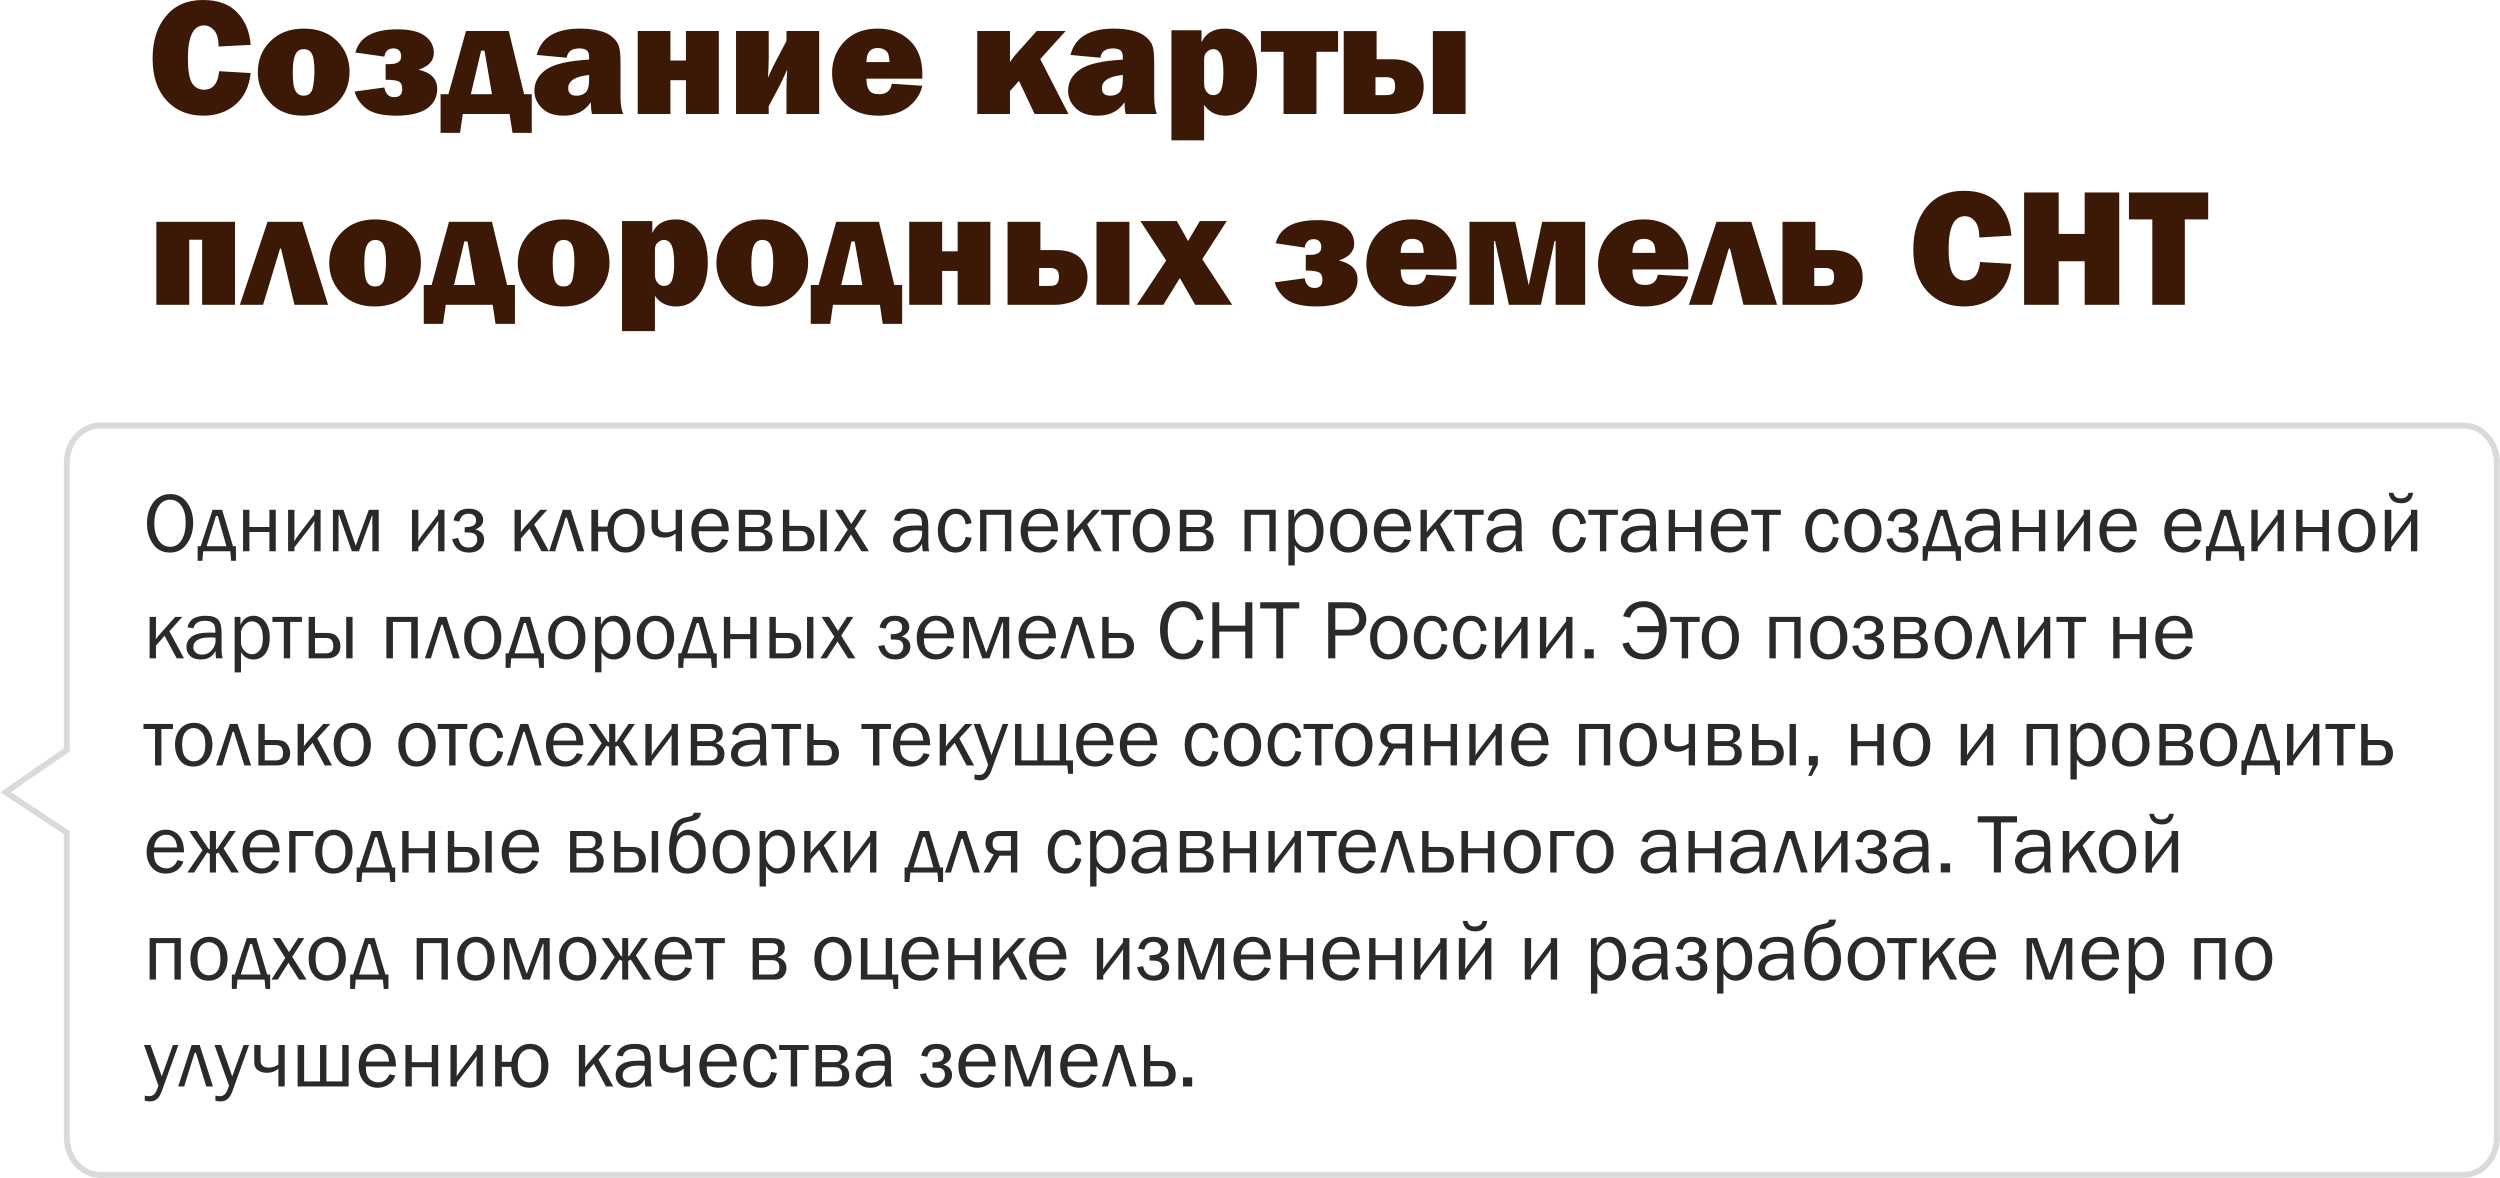
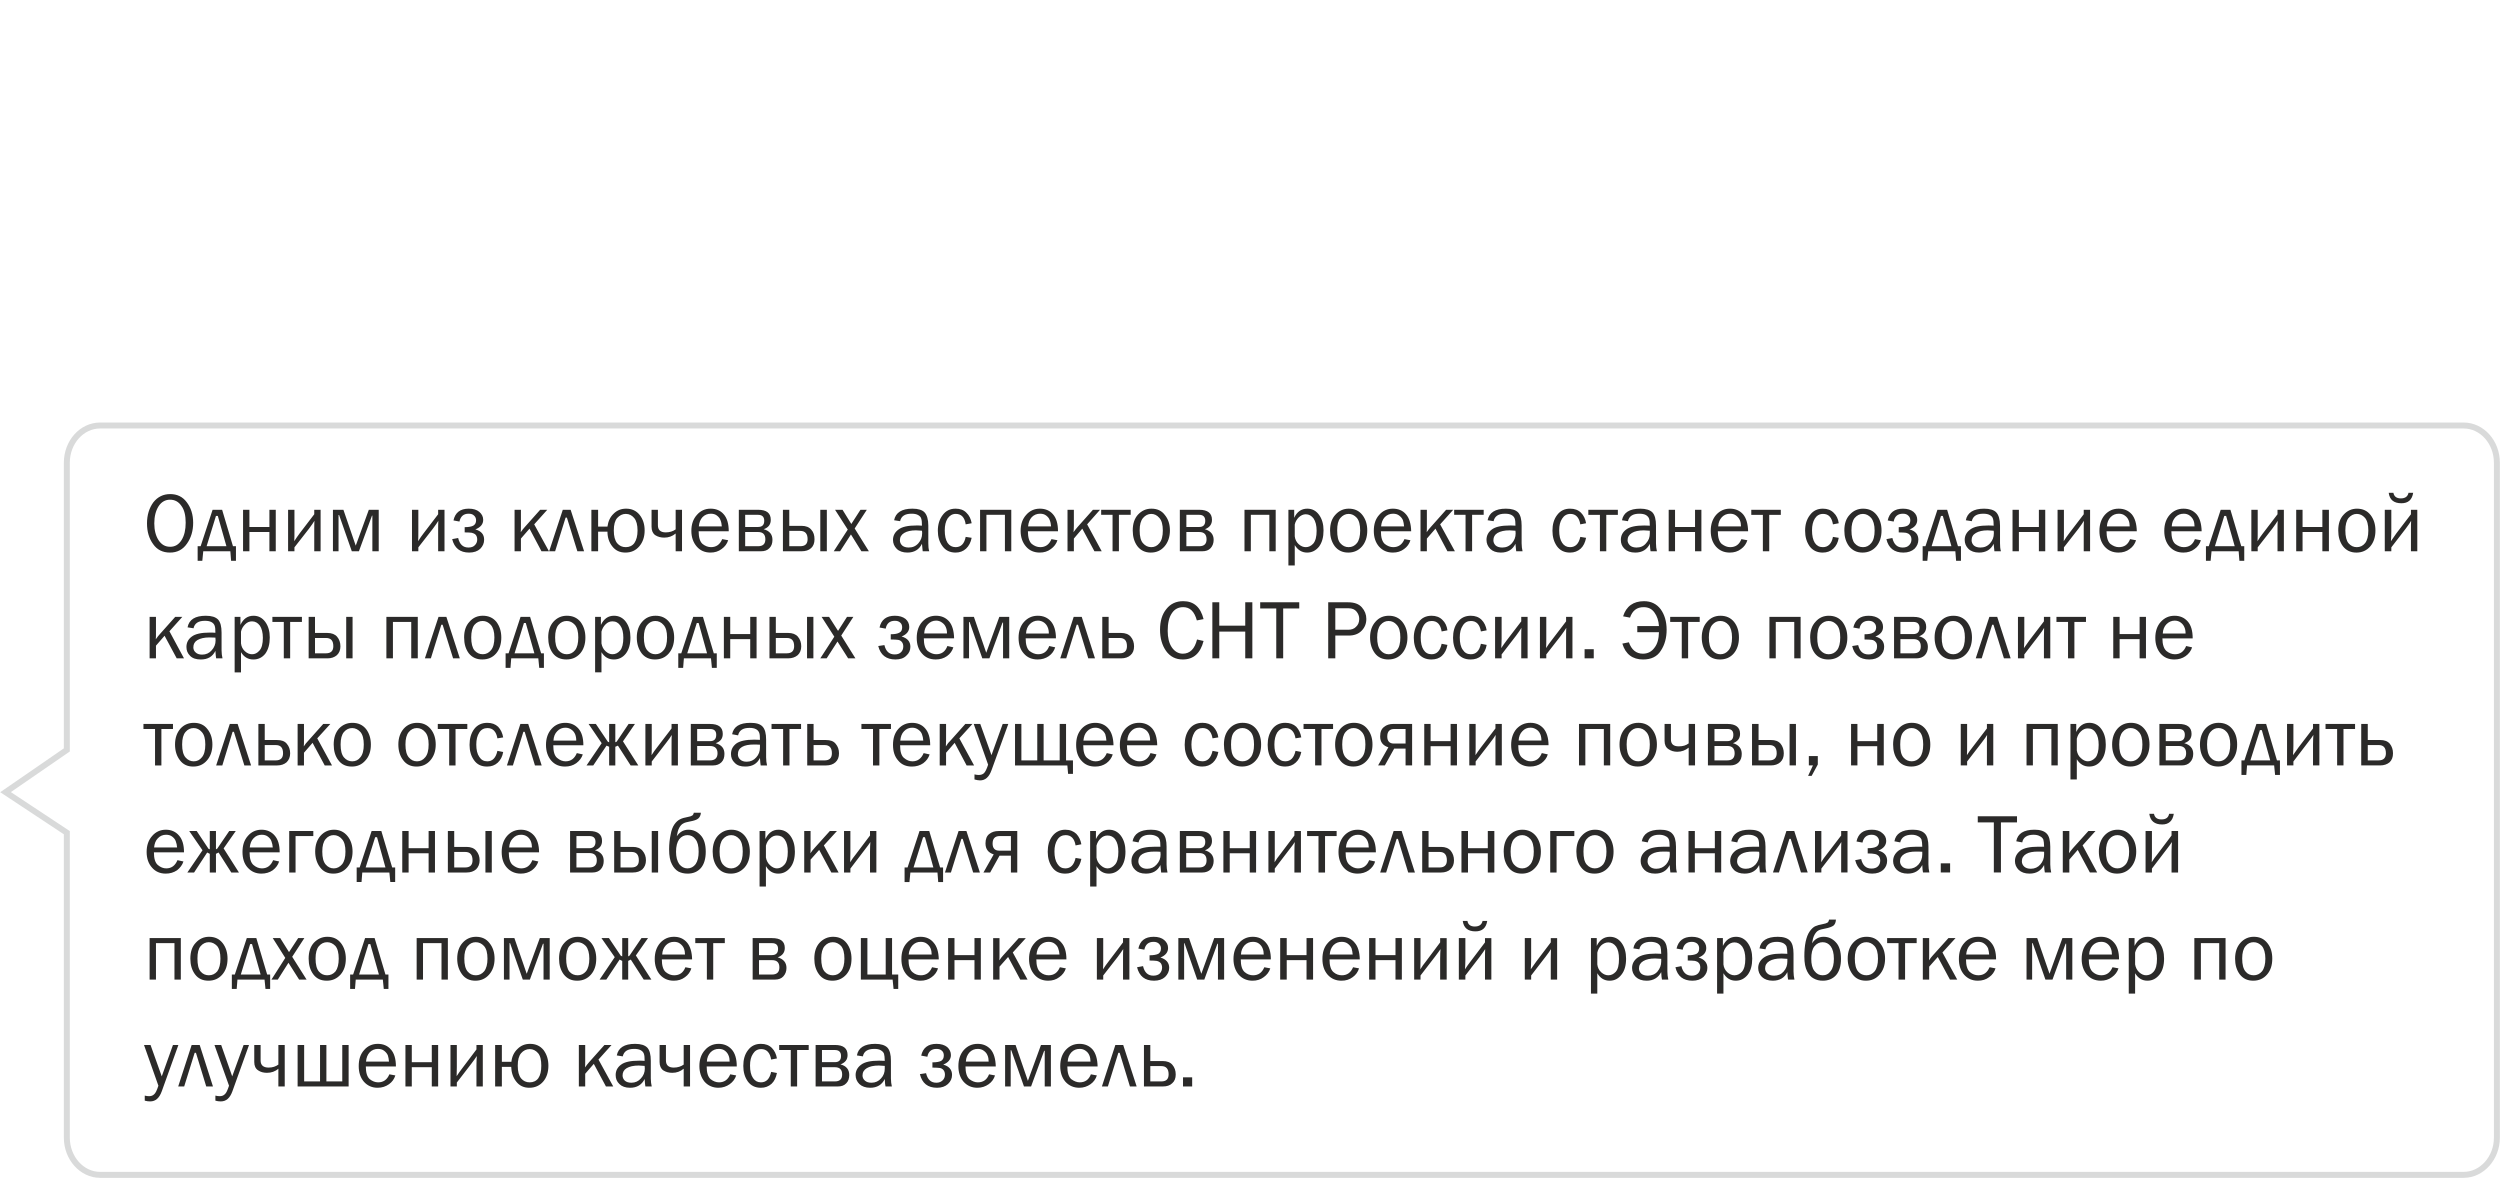
<svg xmlns="http://www.w3.org/2000/svg" xml:space="preserve" width="83.846mm" height="39.503mm" version="1.1" style="shape-rendering:geometricPrecision; text-rendering:geometricPrecision; image-rendering:optimizeQuality; fill-rule:evenodd; clip-rule:evenodd" viewBox="0 0 13377 6303">
  <defs>
    <style type="text/css"> .str0 {stroke:#D9DADA;stroke-width:31.909} .fil1 {fill:none} .fil2 {fill:#2B2A29;fill-rule:nonzero} .fil0 {fill:#3C1906;fill-rule:nonzero} </style>
  </defs>
  <g id="Слой_x0020_1">
-     <path class="fil0" d="M1172 381l169 10c-8,73 -36,130 -82,169 -46,39 -103,59 -171,59 -82,0 -147,-27 -197,-81 -50,-54 -75,-129 -75,-224 0,-94 23,-170 71,-227 47,-58 113,-87 198,-87 80,0 141,22 183,66 43,44 67,102 73,174l-172 9c0,-40 -8,-68 -23,-86 -16,-18 -34,-27 -55,-27 -57,0 -86,58 -86,175 0,66 7,110 22,134 15,23 37,35 64,35 48,0 75,-33 81,-99zm449 238c-74,0 -133,-23 -177,-70 -43,-46 -65,-100 -65,-162 0,-67 23,-123 68,-167 46,-45 105,-67 178,-67 74,0 133,22 178,66 44,44 67,99 67,165 0,67 -23,123 -68,168 -46,44 -106,67 -181,67zm3 -107c27,0 43,-14 49,-42 6,-28 9,-58 9,-89 0,-42 -4,-72 -12,-90 -9,-19 -24,-28 -46,-28 -20,0 -35,10 -44,29 -9,19 -14,50 -14,94 0,51 5,85 15,101 9,17 24,25 43,25zm439 -85l0 -84 20 0c42,0 63,-13 63,-40 0,-29 -14,-44 -42,-44 -27,0 -43,15 -48,44l-155 -22c22,-83 97,-124 225,-124 65,0 115,11 147,35 32,23 48,54 48,91 0,42 -27,72 -82,90 67,15 100,49 100,103 0,44 -18,79 -55,105 -37,25 -92,38 -164,38 -77,0 -131,-14 -163,-40 -32,-27 -52,-56 -60,-89l159 -22c7,35 24,52 53,52 29,0 43,-15 43,-44 0,-20 -6,-33 -18,-40 -12,-6 -36,-9 -71,-9zm336 77l94 -338 229 0 82 338 41 0 0 207 -103 0 -16 -101 -250 0 -15 101 -104 0 0 -207 42 0zm120 0l113 0 -40 -233 -18 0 -55 233zm815 106l-167 0c-4,-19 -6,-40 -6,-63 -32,48 -80,72 -144,72 -53,0 -92,-14 -118,-41 -27,-27 -40,-57 -40,-92 0,-47 22,-86 65,-115 43,-29 119,-46 228,-52l0 -10c0,-20 -4,-33 -13,-40 -9,-6 -22,-10 -39,-10 -41,0 -63,17 -68,50l-160 -15c23,-94 101,-141 233,-141 36,0 69,4 99,11 31,7 54,18 72,34 18,15 29,31 35,48 6,17 9,50 9,98l0 179c0,34 5,63 14,87zm-182 -209c-74,8 -112,31 -112,71 0,27 15,40 45,40 18,0 34,-5 47,-16 13,-11 20,-36 20,-74l0 -21zm260 209l0 -444 175 0 0 158 83 0 0 -158 176 0 0 444 -176 0 0 -181 -83 0 0 181 -175 0zm701 -42l0 42 -175 0 0 -444 175 0 0 141c0,26 -1,62 -4,108 18,-41 34,-73 47,-97l52 -99 0 -53 175 0 0 444 -175 0 0 -130c0,-32 1,-68 4,-108 -18,41 -34,73 -46,97l-53 99zm659 -120l163 11c-10,45 -35,82 -74,113 -40,31 -94,47 -161,47 -76,0 -136,-22 -181,-66 -45,-43 -67,-97 -67,-162 0,-66 22,-123 66,-169 45,-46 104,-69 178,-69 71,0 129,22 173,65 44,43 66,102 66,177 0,6 0,15 0,26l-299 0c0,28 5,49 15,63 9,13 27,20 53,20 39,0 61,-18 68,-56zm-13 -116c0,-30 -6,-50 -18,-60 -12,-10 -26,-15 -44,-15 -41,0 -61,25 -61,75l123 0zm807 -16l151 294 -181 0 -84 -177 -48 54 0 123 -175 0 0 -444 175 0 0 166c10,-15 21,-29 31,-41l112 -125 155 0 -136 150zm624 294l-167 0c-4,-19 -6,-40 -6,-63 -32,48 -79,72 -144,72 -53,0 -92,-14 -118,-41 -27,-27 -40,-57 -40,-92 0,-47 22,-86 65,-115 43,-29 119,-46 228,-52l0 -10c0,-20 -4,-33 -13,-40 -9,-6 -22,-10 -39,-10 -41,0 -63,17 -68,50l-160 -15c23,-94 101,-141 233,-141 36,0 69,4 99,11 31,7 54,18 72,34 18,15 29,31 35,48 6,17 9,50 9,98l0 179c0,34 5,63 14,87zm-182 -209c-74,8 -112,31 -112,71 0,27 15,40 45,40 18,0 34,-5 47,-16 13,-11 20,-36 20,-74l0 -21zm435 350l-175 0 0 -589 161 0 0 64c23,-49 65,-73 126,-73 54,0 96,21 126,62 30,42 45,98 45,170 0,71 -15,128 -46,170 -31,43 -72,64 -123,64 -49,0 -87,-19 -114,-58l0 190zm0 -305c0,20 5,35 14,46 9,11 20,17 34,17 21,0 35,-10 43,-29 8,-20 12,-50 12,-90 0,-47 -4,-80 -14,-99 -9,-19 -22,-28 -40,-28 -11,0 -22,4 -32,13 -11,8 -17,22 -17,41l0 129zm425 164l0 -333 -121 0 0 -111 413 0 0 111 -116 0 0 333 -176 0zm322 0l0 -444 176 0 0 151 81 0c57,0 100,13 128,39 29,26 43,62 43,108 0,28 -6,55 -19,80 -13,25 -35,42 -66,51 -31,10 -59,15 -86,15l-257 0zm170 -101l57 0c20,0 33,-4 39,-12 6,-8 9,-20 9,-36 0,-19 -4,-32 -11,-38 -8,-6 -20,-10 -37,-10l-57 0 0 96zm307 101l0 -444 175 0 0 444 -175 0zm-6831 1021l0 -444 421 0 0 444 -176 0 0 -348 -69 0 0 348 -176 0zm447 0l148 -444 186 0 138 444 -180 0 -72 -301 -5 0 -91 301 -124 0zm721 9c-75,0 -133,-23 -177,-69 -44,-47 -66,-101 -66,-163 0,-67 23,-122 69,-167 45,-45 104,-67 178,-67 73,0 132,22 177,66 45,44 67,99 67,165 0,67 -23,123 -68,168 -45,44 -105,67 -180,67zm2 -107c27,0 44,-14 50,-42 6,-28 9,-58 9,-89 0,-42 -4,-72 -13,-90 -8,-19 -23,-28 -45,-28 -20,0 -35,10 -44,29 -10,19 -14,50 -14,94 0,51 4,85 14,102 10,16 24,24 43,24zm303 -8l93 -338 230 0 81 338 42 0 0 208 -104 0 -15 -102 -251 0 -15 102 -103 0 0 -208 42 0zm120 0l113 0 -41 -233 -17 0 -55 233zm583 115c-74,0 -133,-23 -177,-69 -43,-47 -65,-101 -65,-163 0,-67 23,-122 68,-167 46,-45 105,-67 178,-67 74,0 133,22 178,66 44,44 67,99 67,165 0,67 -23,123 -68,168 -46,44 -106,67 -181,67zm3 -107c27,0 43,-14 49,-42 6,-28 9,-58 9,-89 0,-42 -4,-72 -12,-90 -9,-19 -24,-28 -46,-28 -20,0 -35,10 -44,29 -9,19 -14,50 -14,94 0,51 5,85 15,102 9,16 24,24 43,24zm489 239l-176 0 0 -589 162 0 0 64c22,-49 64,-73 126,-73 53,0 95,21 125,62 31,42 46,98 46,170 0,71 -16,128 -47,170 -31,43 -71,64 -122,64 -50,0 -88,-19 -114,-57l0 189zm0 -305c0,20 4,35 14,46 9,11 20,17 33,17 21,0 36,-10 44,-29 8,-20 12,-50 12,-90 0,-47 -5,-80 -14,-99 -9,-19 -23,-28 -41,-28 -11,0 -21,4 -32,13 -11,8 -16,22 -16,42l0 128zm571 173c-74,0 -133,-23 -176,-69 -44,-47 -66,-101 -66,-163 0,-67 23,-122 69,-167 45,-45 104,-67 177,-67 74,0 133,22 178,66 45,44 67,99 67,165 0,67 -23,123 -68,168 -45,44 -105,67 -181,67zm3 -107c27,0 44,-14 50,-42 6,-28 9,-58 9,-89 0,-42 -5,-72 -13,-90 -9,-19 -24,-28 -45,-28 -21,0 -35,10 -45,29 -9,19 -14,50 -14,94 0,51 5,85 15,102 9,16 24,24 43,24zm302 -8l94 -338 229 0 82 338 42 0 0 208 -104 0 -15 -102 -251 0 -15 102 -104 0 0 -208 42 0zm121 0l113 0 -41 -233 -17 0 -55 233zm364 106l0 -444 176 0 0 158 83 0 0 -158 175 0 0 444 -175 0 0 -181 -83 0 0 181 -176 0zm526 0l0 -444 176 0 0 151 81 0c56,0 99,13 128,39 28,26 43,62 43,108 0,29 -7,55 -20,80 -13,25 -35,42 -65,51 -31,10 -60,15 -86,15l-257 0zm169 -101l58 0c19,0 32,-4 38,-12 7,-8 10,-20 10,-36 0,-19 -4,-32 -12,-38 -7,-6 -20,-10 -36,-10l-58 0 0 96zm307 101l0 -444 176 0 0 444 -176 0zm726 0l-198 0 -82 -143 -88 143 -142 0 157 -237 -138 -211 195 0 47 83c1,4 4,8 7,13 2,2 3,6 6,11 3,-4 7,-11 12,-20 1,-1 2,-4 5,-9l46 -78 144 0 -131 204 160 244zm394 -183l0 -84 20 0c42,0 63,-13 63,-40 0,-29 -14,-44 -41,-44 -27,0 -43,15 -48,45l-155 -23c21,-83 96,-124 224,-124 66,0 115,11 147,35 33,23 49,54 49,91 0,42 -28,72 -82,90 66,15 100,49 100,103 0,44 -19,80 -56,105 -37,25 -91,38 -164,38 -76,0 -130,-14 -163,-40 -32,-27 -52,-56 -60,-89l160 -22c6,35 24,52 52,52 29,0 43,-15 43,-44 0,-20 -6,-33 -18,-39 -12,-7 -35,-10 -71,-10zm644 22l163 10c-10,45 -35,82 -74,113 -40,31 -94,47 -161,47 -76,0 -136,-22 -181,-66 -44,-43 -67,-97 -67,-161 0,-67 22,-124 66,-170 45,-46 104,-69 178,-69 71,0 129,22 173,65 44,44 66,103 66,177 0,6 0,15 0,26l-299 0c0,28 5,49 15,63 9,13 27,20 53,20 39,0 61,-18 68,-55zm-13 -117c0,-29 -6,-50 -18,-60 -11,-10 -26,-15 -43,-15 -42,0 -62,25 -62,75l123 0zm245 278l0 -444 245 0 72 340 72 -340 230 0 0 444 -158 0 0 -341 -6 0 -73 341 -171 0 -74 -341 -6 0 0 341 -131 0zm1008 -161l163 10c-10,45 -34,82 -74,113 -40,31 -94,47 -161,47 -76,0 -136,-22 -181,-66 -44,-43 -67,-97 -67,-161 0,-67 22,-124 67,-170 44,-46 103,-69 177,-69 71,0 129,22 173,65 44,44 66,103 66,177 0,6 0,15 0,26l-299 0c0,28 5,49 15,63 9,13 27,20 53,20 39,0 61,-18 68,-55zm-13 -117c0,-29 -6,-50 -18,-60 -11,-10 -26,-15 -43,-15 -42,0 -62,25 -62,75l123 0zm179 278l148 -444 186 0 138 444 -180 0 -72 -301 -6 0 -90 301 -124 0zm501 0l0 -444 176 0 0 151 82 0c56,0 99,13 128,39 29,26 43,62 43,108 0,29 -6,55 -20,80 -13,25 -34,42 -65,51 -31,10 -60,15 -86,15l-258 0zm170 -101l58 0c19,0 32,-4 39,-12 6,-8 9,-20 9,-36 0,-19 -4,-32 -12,-38 -7,-6 -19,-10 -36,-10l-58 0 0 96zm887 -128l168 10c-8,73 -35,130 -81,169 -47,39 -104,59 -172,59 -81,0 -147,-27 -197,-81 -50,-54 -75,-129 -75,-223 0,-95 24,-171 71,-228 48,-58 114,-87 199,-87 79,0 140,22 183,66 42,44 67,102 72,174l-172 10c0,-41 -8,-69 -23,-87 -15,-18 -33,-27 -54,-27 -58,0 -87,58 -87,175 0,66 8,110 23,134 15,23 36,35 63,35 49,0 76,-33 82,-99zm745 -372l0 601 -185 0 0 -233 -139 0 0 233 -185 0 0 -601 185 0 0 222 139 0 0 -222 185 0zm351 144l0 457 -174 0 0 -457 -125 0 0 -144 424 0 0 144 -125 0z" />
    <path class="fil1 str0" d="M13183 2277l-12648 0c-98,0 -178,89 -178,199l0 1537 -328 226 328 217 0 1632c0,109 80,199 178,199l12648 0c98,0 178,-90 178,-199l0 -3612c0,-110 -80,-199 -178,-199z" />
    <g id="_1385730079472">
      <path class="fil2" d="M909 2957c-39,0 -69,-15 -90,-45 -22,-30 -33,-67 -33,-111 0,-45 12,-83 34,-113 23,-29 53,-44 90,-44 37,0 67,14 89,44 22,29 34,65 34,110 0,42 -11,80 -33,111 -22,32 -52,48 -91,48zm1 -31c26,0 46,-12 61,-36 15,-24 22,-55 22,-93 0,-38 -7,-69 -23,-90 -15,-22 -35,-33 -61,-33 -25,0 -46,12 -61,35 -15,24 -23,54 -23,92 0,37 8,67 23,90 16,24 36,35 62,35zm163 -3l64 -195 51 0 58 195 16 0 0 78 -26 0 -4 -51 -145 0 -5 51 -25 0 0 -78 16 0zm32 0l106 0 -46 -162 -10 0 -50 162zm195 27l0 -222 34 0 0 92 107 0 0 -92 34 0 0 222 -34 0 0 -103 -107 0 0 103 -34 0zm275 -21l0 21 -34 0 0 -222 34 0 0 117c0,16 0,33 -1,51 10,-15 19,-29 29,-42l78 -102 0 -24 34 0 0 222 -34 0 0 -111c0,-21 0,-38 1,-52 -5,9 -15,23 -29,42l-78 100zm206 21l0 -222 56 0 66 192 70 -192 53 0 0 222 -34 0 0 -191 -2 0 -70 191 -38 0 -68 -194 -3 0 0 194 -30 0zm457 -21l0 21 -34 0 0 -222 34 0 0 117c0,16 0,33 -1,51 9,-15 19,-29 29,-42l78 -102 0 -24 34 0 0 222 -34 0 0 -111c0,-21 0,-38 1,-52 -5,9 -15,23 -29,42l-78 100zm248 -80l0 -28c21,0 37,-3 46,-8 10,-6 15,-15 15,-29 0,-10 -4,-19 -11,-25 -7,-7 -16,-10 -29,-10 -27,0 -43,14 -49,42l-32 -6c9,-42 36,-63 82,-63 24,0 43,6 56,17 14,12 21,26 21,43 0,23 -14,40 -42,51 32,9 47,27 47,55 0,19 -7,35 -21,49 -14,13 -34,20 -59,20 -49,0 -79,-24 -91,-72l32 -6c8,34 26,51 55,51 15,0 27,-4 35,-13 8,-8 12,-18 12,-30 0,-11 -3,-19 -8,-25 -6,-6 -13,-9 -21,-11 -8,-1 -21,-2 -38,-2zm372 -43l79 144 -40 0 -64 -121 -46 53 0 68 -34 0 0 -222 34 0 0 84c0,16 0,28 -1,36 7,-11 15,-20 22,-28l82 -92 38 0 -70 78zm80 144l73 -222 42 0 72 222 -36 0 -56 -180 -7 0 -56 180 -32 0zm262 -105l0 105 -36 0 0 -222 36 0 0 90 50 0c4,-28 14,-51 33,-69 18,-18 40,-27 67,-27 30,0 54,11 72,33 18,23 27,50 27,84 0,34 -10,63 -29,85 -19,22 -43,33 -74,33 -30,0 -53,-11 -70,-33 -17,-21 -26,-48 -26,-79l-50 0zm148 -95c-18,0 -33,8 -46,22 -12,14 -18,36 -18,67 0,31 6,53 18,68 12,14 27,21 46,21 19,0 35,-7 46,-22 11,-16 17,-38 17,-67 0,-30 -6,-53 -18,-67 -12,-14 -26,-22 -45,-22zm267 200l0 -95c-18,15 -38,22 -61,22 -18,0 -34,-4 -48,-13 -13,-9 -20,-24 -20,-45l0 -91 34 0 0 83c0,25 14,38 42,38 21,0 39,-6 53,-16l0 -105 34 0 0 222 -34 0zm249 -65l32 6c-6,19 -18,35 -35,47 -17,13 -37,19 -60,19 -30,0 -55,-11 -73,-32 -19,-22 -29,-50 -29,-84 0,-36 10,-64 30,-86 19,-22 44,-33 73,-33 29,0 53,10 70,30 18,20 27,51 27,91l-161 0c0,33 7,56 21,68 14,11 29,17 45,17 28,0 48,-14 60,-43zm-2 -68c-1,-12 -3,-24 -7,-33 -3,-10 -10,-18 -19,-25 -9,-7 -20,-10 -33,-10 -17,0 -32,6 -44,18 -12,13 -18,29 -20,50l123 0zm91 133l0 -222 103 0c46,0 68,18 68,54 0,24 -12,41 -38,50 32,9 47,28 47,57 0,18 -5,33 -16,44 -11,12 -26,17 -45,17l-119 0zm34 -130l69 0c22,0 33,-11 33,-33 0,-21 -11,-32 -33,-32l-69 0 0 65zm0 103l69 0c26,0 39,-12 39,-37 0,-26 -13,-39 -39,-39l-69 0 0 76zm202 27l0 -222 34 0 0 86 66 0c23,0 41,7 52,21 12,13 17,30 17,51 0,20 -6,36 -18,47 -13,12 -30,17 -51,17l-100 0zm34 -27l58 0c27,0 40,-12 40,-38 0,-29 -13,-44 -40,-44l-58 0 0 82zm166 27l0 -222 35 0 0 222 -35 0zm260 0l-40 0 -56 -90 -58 90 -34 0 75 -116 -68 -106 40 0 47 76 49 -76 34 0 -65 100 76 122zm323 0l-35 0c-1,-7 -2,-20 -4,-40 -15,31 -41,47 -78,47 -24,0 -44,-7 -57,-20 -13,-13 -20,-29 -20,-48 0,-22 10,-41 29,-55 19,-15 51,-22 97,-22 6,0 16,0 29,1 0,-17 -1,-30 -4,-38 -2,-8 -8,-14 -17,-19 -9,-5 -20,-7 -35,-7 -35,0 -55,13 -61,40l-32 -5c8,-41 41,-62 98,-62 31,0 53,7 65,20 13,14 20,38 20,71l0 94c0,16 1,30 5,43zm-39 -110c-14,-1 -24,-2 -32,-2 -27,0 -48,5 -63,14 -15,9 -23,22 -23,39 0,11 4,20 12,28 8,7 20,11 35,11 21,0 38,-7 52,-23 13,-15 20,-32 20,-53 0,-4 0,-9 -1,-14zm234 33l32 5c-5,25 -15,44 -30,58 -15,14 -34,21 -56,21 -31,0 -54,-12 -70,-34 -17,-23 -25,-50 -25,-83 0,-34 9,-62 26,-84 17,-23 40,-34 69,-34 24,0 44,7 58,22 15,14 24,33 28,56l-32 6c-5,-37 -23,-56 -53,-56 -19,0 -33,9 -44,25 -10,16 -15,37 -15,63 0,29 5,51 15,67 10,15 25,23 43,23 29,0 47,-18 54,-55zm77 77l0 -222 167 0 0 222 -34 0 0 -195 -99 0 0 195 -34 0zm382 -65l32 6c-6,19 -18,35 -35,47 -17,13 -37,19 -60,19 -30,0 -55,-11 -73,-32 -19,-22 -29,-50 -29,-84 0,-36 10,-64 30,-86 19,-22 44,-33 73,-33 29,0 53,10 70,30 18,20 27,51 27,91l-161 0c0,33 7,56 21,68 14,11 29,17 45,17 28,0 48,-14 60,-43zm-2 -68c-1,-12 -3,-24 -7,-33 -3,-10 -10,-18 -19,-25 -9,-7 -20,-10 -33,-10 -17,0 -32,6 -44,18 -12,13 -18,29 -20,50l123 0zm193 -11l78 144 -39 0 -65 -121 -45 53 0 68 -34 0 0 -222 34 0 0 84c0,16 -1,28 -2,36 8,-11 15,-20 22,-28l82 -92 38 0 -69 78zm136 144l0 -195 -61 0 0 -27 158 0 0 27 -63 0 0 195 -34 0zm204 7c-30,0 -54,-12 -71,-34 -17,-23 -25,-51 -25,-84 0,-36 9,-64 28,-85 20,-21 43,-32 72,-32 31,0 55,11 72,34 18,22 27,49 27,83 0,34 -10,63 -29,85 -19,22 -43,33 -74,33zm3 -29c18,0 32,-7 44,-22 12,-14 18,-37 18,-67 0,-31 -6,-54 -19,-68 -12,-14 -27,-21 -43,-21 -17,0 -32,8 -44,22 -12,14 -18,36 -18,66 0,33 6,56 18,69 12,14 27,21 44,21zm153 22l0 -222 104 0c45,0 68,18 68,54 0,24 -13,41 -38,50 31,9 47,28 47,57 0,18 -6,33 -16,44 -11,12 -26,17 -45,17l-120 0zm35 -130l69 0c21,0 32,-11 32,-33 0,-21 -11,-32 -32,-32l-69 0 0 65zm0 103l69 0c26,0 39,-12 39,-37 0,-26 -13,-39 -39,-39l-69 0 0 76zm311 27l0 -222 167 0 0 222 -34 0 0 -195 -99 0 0 195 -34 0zm269 76l-34 0 0 -298 31 0 0 43c15,-33 39,-49 70,-49 26,0 47,11 63,33 16,22 24,50 24,83 0,37 -8,65 -24,87 -17,21 -38,32 -64,32 -28,0 -50,-14 -66,-40l0 109zm0 -219l0 63c2,17 9,31 21,42 12,11 25,16 38,16 15,0 28,-6 40,-19 12,-14 18,-37 18,-69 0,-28 -6,-50 -16,-65 -11,-15 -25,-23 -42,-23 -14,0 -26,6 -37,16 -11,11 -19,24 -22,39zm286 150c-31,0 -55,-12 -72,-34 -17,-23 -25,-51 -25,-84 0,-36 9,-64 29,-85 19,-21 43,-32 71,-32 31,0 55,11 73,34 17,22 26,49 26,83 0,34 -9,63 -28,85 -19,22 -44,33 -74,33zm2 -29c18,0 33,-7 45,-22 11,-14 17,-37 17,-67 0,-31 -6,-54 -18,-68 -13,-14 -27,-21 -44,-21 -17,0 -32,8 -44,22 -12,14 -17,36 -17,66 0,33 5,56 17,69 12,14 27,21 44,21zm299 -43l32 6c-6,19 -17,35 -34,47 -17,13 -37,19 -60,19 -31,0 -55,-11 -74,-32 -19,-22 -28,-50 -28,-84 0,-36 9,-64 29,-86 19,-22 44,-33 73,-33 29,0 53,10 70,30 18,20 27,51 28,91l-162 0c0,33 7,56 21,68 14,11 29,17 45,17 28,0 48,-14 60,-43zm-2 -68c-1,-12 -3,-24 -6,-33 -4,-10 -11,-18 -20,-25 -9,-7 -20,-10 -33,-10 -17,0 -32,6 -44,18 -12,13 -18,29 -20,50l123 0zm193 -11l79 144 -40 0 -64 -121 -46 53 0 68 -34 0 0 -222 34 0 0 84c0,16 0,28 -1,36 7,-11 15,-20 22,-28l82 -92 38 0 -70 78zm136 144l0 -195 -61 0 0 -27 158 0 0 27 -62 0 0 195 -35 0zm305 0l-34 0c-1,-7 -2,-20 -4,-40 -15,31 -41,47 -78,47 -25,0 -44,-7 -57,-20 -13,-13 -20,-29 -20,-48 0,-22 9,-41 28,-55 19,-15 52,-22 98,-22 6,0 16,0 29,1 0,-17 -1,-30 -4,-38 -3,-8 -8,-14 -17,-19 -9,-5 -20,-7 -35,-7 -35,0 -55,13 -61,40l-32 -5c8,-41 41,-62 98,-62 31,0 52,7 65,20 13,14 19,38 19,71l0 94c0,16 2,30 5,43zm-38 -110c-14,-1 -25,-2 -32,-2 -27,0 -48,5 -64,14 -15,9 -22,22 -22,39 0,11 4,20 12,28 8,7 20,11 35,11 21,0 38,-7 52,-23 13,-15 20,-32 20,-53 0,-4 -1,-9 -1,-14zm347 33l31 5c-5,25 -14,44 -29,58 -16,14 -34,21 -57,21 -31,0 -54,-12 -70,-34 -16,-23 -24,-50 -24,-83 0,-34 8,-62 25,-84 17,-23 40,-34 69,-34 25,0 44,7 59,22 14,14 23,33 27,56l-31 6c-6,-37 -24,-56 -53,-56 -19,0 -34,9 -44,25 -11,16 -16,37 -16,63 0,29 5,51 16,67 10,15 24,23 42,23 29,0 47,-18 55,-55zm105 77l0 -195 -62 0 0 -27 158 0 0 27 -62 0 0 195 -34 0zm305 0l-34 0c-1,-7 -3,-20 -4,-40 -15,31 -41,47 -78,47 -25,0 -44,-7 -57,-20 -14,-13 -20,-29 -20,-48 0,-22 9,-41 28,-55 19,-15 52,-22 97,-22 7,0 16,0 30,1 0,-17 -1,-30 -4,-38 -3,-8 -9,-14 -17,-19 -9,-5 -21,-7 -35,-7 -35,0 -55,13 -61,40l-32 -5c8,-41 40,-62 98,-62 30,0 52,7 65,20 13,14 19,38 19,71l0 94c0,16 2,30 5,43zm-38 -110c-14,-1 -25,-2 -32,-2 -28,0 -49,5 -64,14 -15,9 -23,22 -23,39 0,11 5,20 13,28 8,7 20,11 35,11 21,0 38,-7 51,-23 14,-15 20,-32 20,-53 0,-4 0,-9 0,-14zm101 110l0 -222 34 0 0 92 107 0 0 -92 34 0 0 222 -34 0 0 -103 -107 0 0 103 -34 0zm389 -65l32 6c-6,19 -17,35 -34,47 -17,13 -37,19 -60,19 -31,0 -55,-11 -74,-32 -19,-22 -28,-50 -28,-84 0,-36 10,-64 29,-86 20,-22 44,-33 74,-33 29,0 52,10 70,30 17,20 26,51 27,91l-162 0c0,33 7,56 21,68 15,11 29,17 45,17 29,0 49,-14 60,-43zm-2 -68c0,-12 -2,-24 -6,-33 -4,-10 -11,-18 -20,-25 -9,-7 -20,-10 -32,-10 -18,0 -32,6 -44,18 -12,13 -19,29 -20,50l122 0zm117 133l0 -195 -62 0 0 -27 158 0 0 27 -62 0 0 195 -34 0zm375 -77l31 5c-4,25 -14,44 -29,58 -15,14 -34,21 -57,21 -30,0 -54,-12 -70,-34 -16,-23 -24,-50 -24,-83 0,-34 9,-62 26,-84 17,-23 40,-34 69,-34 24,0 43,7 58,22 15,14 24,33 27,56l-31 6c-6,-37 -23,-56 -53,-56 -19,0 -34,9 -44,25 -10,16 -15,37 -15,63 0,29 5,51 15,67 10,15 24,23 43,23 28,0 47,-18 54,-55zm158 84c-31,0 -54,-12 -72,-34 -17,-23 -25,-51 -25,-84 0,-36 9,-64 29,-85 19,-21 43,-32 71,-32 31,0 55,11 73,34 17,22 26,49 26,83 0,34 -9,63 -28,85 -19,22 -44,33 -74,33zm3 -29c17,0 32,-7 44,-22 12,-14 18,-37 18,-67 0,-31 -7,-54 -19,-68 -13,-14 -27,-21 -44,-21 -17,0 -32,8 -44,22 -11,14 -17,36 -17,66 0,33 6,56 17,69 12,14 27,21 45,21zm191 -79l0 -28c22,0 38,-3 47,-8 10,-6 15,-15 15,-29 0,-10 -4,-19 -11,-25 -7,-7 -16,-10 -29,-10 -27,0 -44,14 -49,42l-32 -6c9,-42 36,-63 82,-63 24,0 42,6 56,17 14,12 20,26 20,43 0,23 -13,40 -41,51 32,9 47,27 47,55 0,19 -7,35 -21,49 -15,13 -34,20 -59,20 -49,0 -80,-24 -91,-72l32 -6c8,34 26,51 55,51 15,0 27,-4 35,-13 8,-8 12,-18 12,-30 0,-11 -3,-19 -9,-25 -5,-6 -12,-9 -20,-11 -8,-1 -21,-2 -39,-2zm143 74l64 -195 52 0 58 195 16 0 0 78 -26 0 -4 -51 -145 0 -5 51 -25 0 0 -78 15 0zm33 0l106 0 -46 -162 -10 0 -50 162zm371 27l-35 0c-1,-7 -2,-20 -4,-40 -15,31 -41,47 -78,47 -24,0 -44,-7 -57,-20 -13,-13 -20,-29 -20,-48 0,-22 10,-41 29,-55 19,-15 51,-22 97,-22 6,0 16,0 29,1 0,-17 -1,-30 -4,-38 -2,-8 -8,-14 -17,-19 -9,-5 -20,-7 -35,-7 -35,0 -55,13 -61,40l-32 -5c8,-41 41,-62 98,-62 31,0 53,7 65,20 13,14 20,38 20,71l0 94c0,16 1,30 5,43zm-39 -110c-14,-1 -24,-2 -32,-2 -27,0 -48,5 -63,14 -16,9 -23,22 -23,39 0,11 4,20 12,28 8,7 20,11 35,11 21,0 38,-7 52,-23 13,-15 20,-32 20,-53 0,-4 0,-9 -1,-14zm101 110l0 -222 34 0 0 92 107 0 0 -92 34 0 0 222 -34 0 0 -103 -107 0 0 103 -34 0zm275 -21l0 21 -34 0 0 -222 34 0 0 117c0,16 0,33 -1,51 9,-15 19,-29 29,-42l78 -102 0 -24 34 0 0 222 -34 0 0 -111c0,-21 0,-38 1,-52 -5,9 -15,23 -29,42l-78 100zm354 -44l32 6c-6,19 -17,35 -34,47 -17,13 -37,19 -60,19 -31,0 -55,-11 -74,-32 -19,-22 -28,-50 -28,-84 0,-36 10,-64 29,-86 20,-22 44,-33 74,-33 29,0 52,10 70,30 17,20 26,51 27,91l-162 0c0,33 7,56 21,68 15,11 29,17 45,17 29,0 49,-14 60,-43zm-2 -68c0,-12 -2,-24 -6,-33 -4,-10 -10,-18 -20,-25 -9,-7 -20,-10 -32,-10 -18,0 -32,6 -44,18 -12,13 -19,29 -20,50l122 0zm349 68l32 6c-6,19 -17,35 -34,47 -17,13 -37,19 -60,19 -31,0 -55,-11 -74,-32 -19,-22 -28,-50 -28,-84 0,-36 10,-64 29,-86 20,-22 44,-33 74,-33 29,0 52,10 70,30 17,20 26,51 27,91l-162 0c0,33 7,56 21,68 15,11 29,17 45,17 29,0 49,-14 60,-43zm-2 -68c0,-12 -2,-24 -6,-33 -4,-10 -11,-18 -20,-25 -9,-7 -20,-10 -32,-10 -18,0 -32,6 -44,18 -12,13 -19,29 -20,50l122 0zm76 106l64 -195 52 0 58 195 16 0 0 78 -26 0 -4 -51 -145 0 -5 51 -25 0 0 -78 15 0zm33 0l106 0 -46 -162 -10 0 -50 162zm229 6l0 21 -34 0 0 -222 34 0 0 117c0,16 0,33 -1,51 9,-15 19,-29 29,-42l78 -102 0 -24 34 0 0 222 -34 0 0 -111c0,-21 0,-38 1,-52 -5,9 -15,23 -29,42l-78 100zm206 21l0 -222 34 0 0 92 106 0 0 -92 35 0 0 222 -35 0 0 -103 -106 0 0 103 -34 0zm322 7c-31,0 -55,-12 -72,-34 -17,-23 -25,-51 -25,-84 0,-36 9,-64 29,-85 19,-21 43,-32 71,-32 31,0 55,11 73,34 17,22 26,49 26,83 0,34 -9,63 -28,85 -19,22 -44,33 -74,33zm2 -29c18,0 33,-7 45,-22 11,-14 17,-37 17,-67 0,-31 -6,-54 -18,-68 -13,-14 -27,-21 -44,-21 -17,0 -32,8 -44,22 -11,14 -17,36 -17,66 0,33 6,56 17,69 12,14 27,21 44,21zm185 1l0 21 -35 0 0 -222 35 0 0 117c0,16 -1,33 -2,51 10,-15 20,-29 29,-42l78 -102 0 -24 34 0 0 222 -34 0 0 -111c0,-21 0,-38 1,-52 -5,9 -15,23 -29,42l-77 100zm-14 -292l25 0c4,20 17,30 40,30 23,0 37,-10 41,-30l25 0c-6,38 -27,56 -63,56 -40,0 -63,-18 -68,-56zm-11876 741l78 145 -39 0 -65 -121 -46 53 0 68 -34 0 0 -222 34 0 0 84c0,16 0,28 -1,36 8,-11 15,-21 22,-28l82 -92 38 0 -69 77zm284 145l-34 0c-1,-7 -3,-20 -4,-40 -15,31 -41,46 -78,46 -25,0 -44,-6 -57,-19 -14,-14 -20,-29 -20,-48 0,-22 9,-41 28,-55 19,-15 52,-22 98,-22 6,0 16,0 29,1 0,-18 -1,-30 -4,-38 -3,-8 -8,-14 -17,-19 -9,-5 -21,-7 -35,-7 -35,0 -55,13 -61,40l-32 -5c8,-42 41,-62 98,-62 31,0 52,7 65,20 13,14 19,37 19,71l0 94c0,16 2,30 5,43zm-38 -111c-14,0 -25,-1 -32,-1 -27,0 -48,5 -64,14 -15,9 -22,22 -22,39 0,11 4,20 12,27 8,8 20,12 35,12 21,0 38,-8 51,-23 14,-15 21,-33 21,-53 0,-4 -1,-9 -1,-15zm137 186l-34 0 0 -297 31 0 0 43c15,-33 39,-49 70,-49 26,0 47,11 63,33 16,22 24,50 24,83 0,36 -8,65 -24,87 -17,21 -38,31 -64,31 -28,0 -50,-13 -66,-39l0 108zm0 -218l0 63c2,17 9,31 21,42 12,11 25,16 38,16 15,0 28,-6 40,-20 12,-13 18,-36 18,-68 0,-28 -6,-50 -16,-65 -11,-15 -25,-23 -42,-23 -14,0 -26,5 -37,16 -11,11 -19,24 -22,39zm229 143l0 -195 -61 0 0 -27 158 0 0 27 -63 0 0 195 -34 0zm133 0l0 -222 34 0 0 86 66 0c23,0 41,7 52,20 12,14 18,31 18,52 0,20 -7,36 -19,47 -13,11 -29,17 -50,17l-101 0zm34 -27l59 0c26,0 39,-13 39,-38 0,-30 -13,-44 -39,-44l-59 0 0 82zm167 27l0 -222 34 0 0 222 -34 0zm215 0l0 -222 168 0 0 222 -35 0 0 -195 -98 0 0 195 -35 0zm206 0l73 -222 42 0 72 222 -36 0 -56 -180 -7 0 -56 180 -32 0z" />
      <path class="fil2" d="M2580 3529c-31,0 -54,-11 -72,-33 -17,-23 -25,-51 -25,-85 0,-35 9,-63 29,-84 19,-22 43,-32 71,-32 31,0 55,11 73,33 17,23 26,50 26,84 0,34 -9,63 -28,85 -19,22 -44,32 -74,32zm3 -28c17,0 32,-7 44,-22 12,-14 18,-37 18,-68 0,-31 -7,-53 -19,-67 -13,-14 -27,-21 -44,-21 -17,0 -32,7 -44,21 -11,14 -17,37 -17,67 0,32 6,55 17,69 12,14 27,21 45,21zm138 -5l64 -195 51 0 59 195 15 0 0 78 -25 0 -5 -51 -145 0 -4 51 -26 0 0 -78 16 0zm32 0l106 0 -46 -162 -10 0 -50 162zm277 33c-31,0 -55,-11 -72,-33 -17,-23 -25,-51 -25,-85 0,-35 9,-63 28,-84 20,-22 44,-32 72,-32 31,0 55,11 73,33 17,23 26,50 26,84 0,34 -9,63 -28,85 -20,22 -44,32 -74,32zm2 -28c18,0 33,-7 45,-22 11,-14 17,-37 17,-68 0,-31 -6,-53 -18,-67 -13,-14 -27,-21 -44,-21 -17,0 -32,7 -44,21 -12,14 -18,37 -18,67 0,32 6,55 18,69 12,14 27,21 44,21zm186 97l-34 0 0 -297 31 0 0 43c16,-33 39,-49 70,-49 26,0 48,11 64,33 16,22 24,50 24,83 0,36 -8,65 -25,87 -17,21 -38,31 -64,31 -28,0 -50,-13 -66,-39l0 108zm0 -218l0 63c3,17 10,31 22,42 12,11 24,16 37,16 15,0 29,-6 41,-20 11,-13 17,-36 17,-68 0,-28 -5,-50 -16,-65 -10,-15 -24,-23 -42,-23 -14,0 -26,5 -37,16 -11,11 -18,24 -22,39zm286 149c-30,0 -54,-11 -71,-33 -17,-23 -26,-51 -26,-85 0,-35 10,-63 29,-84 19,-22 43,-32 72,-32 30,0 54,11 72,33 18,23 27,50 27,84 0,34 -10,63 -29,85 -19,22 -44,32 -74,32zm3 -28c17,0 32,-7 44,-22 12,-14 18,-37 18,-68 0,-31 -6,-53 -19,-67 -12,-14 -27,-21 -44,-21 -17,0 -31,7 -43,21 -12,14 -18,37 -18,67 0,32 6,55 18,69 12,14 26,21 44,21zm138 -5l64 -195 52 0 58 195 16 0 0 78 -26 0 -5 -51 -145 0 -4 51 -26 0 0 -78 16 0zm32 0l106 0 -45 -162 -10 0 -51 162zm196 27l0 -222 34 0 0 92 107 0 0 -92 34 0 0 222 -34 0 0 -103 -107 0 0 103 -34 0zm244 0l0 -222 34 0 0 86 66 0c23,0 41,7 52,20 12,14 18,31 18,52 0,20 -7,36 -19,47 -13,11 -30,17 -51,17l-100 0zm34 -27l59 0c26,0 39,-13 39,-38 0,-30 -13,-44 -39,-44l-59 0 0 82zm167 27l0 -222 34 0 0 222 -34 0zm259 0l-39 0 -57 -90 -58 90 -34 0 75 -116 -68 -106 40 0 48 75 48 -75 34 0 -65 100 76 122zm189 -101l0 -28c22,0 37,-3 47,-9 10,-5 14,-15 14,-28 0,-10 -3,-19 -10,-25 -7,-7 -17,-10 -29,-10 -27,0 -44,14 -49,42l-33 -6c9,-42 37,-63 82,-63 24,0 43,6 57,17 13,11 20,26 20,43 0,23 -14,40 -41,51 31,9 47,27 47,55 0,19 -7,35 -22,48 -14,14 -33,20 -58,20 -49,0 -80,-24 -92,-72l33 -5c8,34 26,50 55,50 15,0 26,-4 34,-12 8,-8 12,-18 12,-31 0,-10 -3,-18 -8,-24 -5,-6 -12,-10 -20,-11 -8,-1 -21,-2 -39,-2zm303 35l32 7c-6,19 -17,35 -34,47 -17,12 -37,18 -60,18 -31,0 -55,-10 -74,-32 -19,-21 -28,-49 -28,-84 0,-35 10,-64 29,-85 20,-22 44,-33 74,-33 29,0 52,10 70,30 17,20 26,50 27,91l-162 0c0,33 7,56 21,68 15,11 30,17 45,17 29,0 49,-14 60,-44zm-2 -67c0,-13 -2,-24 -6,-33 -4,-10 -10,-18 -20,-25 -9,-7 -20,-11 -32,-11 -18,0 -32,7 -44,19 -12,12 -19,29 -20,50l122 0zm88 133l0 -222 56 0 66 192 70 -192 53 0 0 222 -33 0 0 -192 -3 1 -70 191 -38 0 -68 -195 -3 1 0 194 -30 0zm459 -66l32 7c-6,19 -17,35 -34,47 -17,12 -37,18 -60,18 -30,0 -55,-10 -74,-32 -19,-21 -28,-49 -28,-84 0,-35 10,-64 29,-85 20,-22 44,-33 74,-33 29,0 52,10 70,30 17,20 27,50 27,91l-162 0c0,33 7,56 21,68 15,11 30,17 45,17 29,0 49,-14 60,-44zm-2 -67c0,-13 -2,-24 -6,-33 -4,-10 -10,-18 -19,-25 -10,-7 -21,-11 -33,-11 -18,0 -32,7 -44,19 -12,12 -19,29 -20,50l122 0zm61 133l72 -222 43 0 71 222 -36 0 -55 -180 -7 0 -56 180 -32 0zm225 0l0 -222 34 0 0 86 66 0c24,0 41,7 52,20 12,14 18,31 18,52 0,20 -6,36 -19,47 -12,11 -29,17 -50,17l-101 0zm34 -27l59 0c26,0 39,-13 39,-38 0,-30 -13,-44 -39,-44l-59 0 0 82zm473 -74l35 8c-17,66 -54,99 -111,99 -38,0 -68,-15 -90,-46 -21,-30 -32,-68 -32,-113 0,-46 11,-83 34,-111 22,-28 52,-42 90,-42 57,0 93,32 109,96l-36 7c-13,-48 -37,-71 -73,-71 -26,0 -47,11 -61,33 -15,22 -22,53 -22,94 0,36 7,66 22,88 15,22 35,34 59,34 38,0 64,-26 76,-76zm296 101l-38 0 0 -143 -139 0 0 143 -37 0 0 -300 37 0 0 125 139 0 0 -125 38 0 0 300zm165 0l-37 0 0 -267 -86 0 0 -33 209 0 0 33 -86 0 0 267zm279 0l-38 0 0 -300 106 0c34,0 58,9 74,27 16,18 24,39 24,62 0,26 -9,47 -26,64 -17,17 -40,25 -68,25l-72 0 0 122zm0 -153l69 0c17,0 32,-5 42,-16 11,-10 17,-24 17,-42 0,-15 -5,-28 -15,-40 -9,-11 -23,-17 -42,-17l-71 0 0 115zm283 159c-30,0 -54,-11 -71,-33 -17,-23 -26,-51 -26,-85 0,-35 10,-63 29,-84 19,-22 43,-32 72,-32 30,0 54,11 72,33 18,23 27,50 27,84 0,34 -10,63 -29,85 -19,22 -44,32 -74,32zm3 -28c17,0 32,-7 44,-22 12,-14 18,-37 18,-68 0,-31 -6,-53 -19,-67 -12,-14 -27,-21 -44,-21 -17,0 -31,7 -43,21 -12,14 -18,37 -18,67 0,32 6,55 18,69 12,14 26,21 44,21zm283 -56l31 6c-4,24 -14,44 -29,58 -15,14 -34,20 -57,20 -30,0 -54,-11 -70,-33 -16,-23 -24,-51 -24,-83 0,-34 9,-62 26,-84 16,-23 40,-34 69,-34 24,0 43,7 58,22 15,14 24,33 27,56l-31 6c-6,-37 -23,-56 -53,-56 -19,0 -34,8 -44,25 -10,16 -15,37 -15,63 0,28 5,51 15,66 10,16 24,24 43,24 28,0 46,-18 54,-56zm210 0l31 6c-4,24 -14,44 -29,58 -15,14 -34,20 -57,20 -31,0 -54,-11 -70,-33 -16,-23 -24,-51 -24,-83 0,-34 8,-62 25,-84 17,-23 40,-34 70,-34 24,0 43,7 58,22 14,14 23,33 27,56l-31 6c-6,-37 -24,-56 -53,-56 -19,0 -34,8 -44,25 -11,16 -16,37 -16,63 0,28 5,51 16,66 10,16 24,24 43,24 28,0 46,-18 54,-56zm111 57l0 21 -35 0 0 -222 35 0 0 117c0,16 -1,33 -2,50 10,-15 19,-28 29,-41l78 -102 0 -24 34 0 0 222 -34 0 0 -112c0,-20 0,-37 1,-51 -5,9 -15,23 -29,42l-77 100zm239 0l0 21 -34 0 0 -222 34 0 0 117c0,16 0,33 -1,50 9,-15 19,-28 29,-41l78 -102 0 -24 34 0 0 222 -34 0 0 -112c0,-20 0,-37 1,-51 -5,9 -15,23 -29,42l-78 100zm254 -28l0 49 -49 0 0 -49 49 0zm233 -124l0 33 116 0c-1,35 -8,63 -24,83 -15,21 -36,32 -62,32 -36,0 -61,-21 -75,-61l-35 7c17,57 55,85 111,85 43,0 75,-15 95,-47 21,-32 31,-69 31,-112 0,-44 -11,-81 -32,-110 -22,-29 -52,-43 -89,-43 -57,0 -95,27 -112,81l37 7c13,-38 37,-56 73,-56 25,0 44,9 58,29 14,19 22,43 24,72l-116 0zm238 173l0 -195 -62 0 0 -27 158 0 0 27 -62 0 0 195 -34 0zm204 6c-31,0 -54,-11 -71,-33 -17,-23 -26,-51 -26,-85 0,-35 10,-63 29,-84 19,-22 43,-32 71,-32 31,0 55,11 73,33 18,23 26,50 26,84 0,34 -9,63 -28,85 -19,22 -44,32 -74,32zm3 -28c17,0 32,-7 44,-22 12,-14 18,-37 18,-68 0,-31 -7,-53 -19,-67 -12,-14 -27,-21 -44,-21 -17,0 -31,7 -43,21 -12,14 -18,37 -18,67 0,32 6,55 18,69 12,14 26,21 44,21zm262 22l0 -222 167 0 0 222 -34 0 0 -195 -99 0 0 195 -34 0zm315 6c-31,0 -55,-11 -72,-33 -17,-23 -25,-51 -25,-85 0,-35 9,-63 29,-84 19,-22 43,-32 71,-32 31,0 55,11 73,33 17,23 26,50 26,84 0,34 -9,63 -28,85 -19,22 -44,32 -74,32zm2 -28c18,0 33,-7 45,-22 11,-14 17,-37 17,-68 0,-31 -6,-53 -18,-67 -13,-14 -27,-21 -44,-21 -17,0 -32,7 -44,21 -12,14 -17,37 -17,67 0,32 5,55 17,69 12,14 27,21 44,21zm192 -79l0 -28c22,0 38,-3 47,-9 10,-5 15,-15 15,-28 0,-10 -4,-19 -11,-25 -7,-7 -17,-10 -29,-10 -27,0 -44,14 -49,42l-33 -6c10,-42 37,-63 82,-63 24,0 43,6 57,17 14,11 20,26 20,43 0,23 -13,40 -41,51 32,9 47,27 47,55 0,19 -7,35 -21,48 -15,14 -34,20 -59,20 -49,0 -80,-24 -91,-72l32 -5c8,34 26,50 55,50 15,0 26,-4 34,-12 8,-8 12,-18 12,-31 0,-10 -2,-18 -8,-24 -5,-6 -12,-10 -20,-11 -8,-1 -21,-2 -39,-2zm158 101l0 -222 104 0c45,0 68,18 68,54 0,24 -13,40 -38,50 31,8 47,27 47,57 0,18 -6,33 -16,44 -11,11 -26,17 -45,17l-120 0zm34 -130l69 0c22,0 33,-11 33,-34 0,-20 -11,-31 -33,-31l-69 0 0 65zm0 103l70 0c26,0 39,-12 39,-37 0,-26 -13,-39 -39,-39l-70 0 0 76zm280 33c-30,0 -54,-11 -71,-33 -17,-23 -26,-51 -26,-85 0,-35 10,-63 29,-84 19,-22 43,-32 72,-32 30,0 54,11 72,33 18,23 27,50 27,84 0,34 -10,63 -29,85 -19,22 -44,32 -74,32zm3 -28c17,0 32,-7 44,-22 12,-14 18,-37 18,-68 0,-31 -6,-53 -19,-67 -12,-14 -27,-21 -44,-21 -17,0 -31,7 -43,21 -12,14 -18,37 -18,67 0,32 6,55 18,69 12,14 26,21 44,21zm120 22l73 -222 42 0 72 222 -36 0 -56 -180 -7 0 -56 180 -32 0zm260 -21l0 21 -34 0 0 -222 34 0 0 117c0,16 -1,33 -2,50 10,-15 20,-28 29,-41l78 -102 0 -24 34 0 0 222 -34 0 0 -112c0,-20 1,-37 1,-51 -5,9 -14,23 -29,42l-77 100zm234 21l0 -195 -62 0 0 -27 158 0 0 27 -62 0 0 195 -34 0zm242 0l0 -222 34 0 0 92 107 0 0 -92 34 0 0 222 -34 0 0 -103 -107 0 0 103 -34 0zm390 -66l32 7c-6,19 -18,35 -35,47 -17,12 -37,18 -60,18 -30,0 -55,-10 -74,-32 -18,-21 -28,-49 -28,-84 0,-35 10,-64 29,-85 20,-22 44,-33 74,-33 29,0 52,10 70,30 18,20 27,50 27,91l-162 0c0,33 8,56 22,68 14,11 29,17 45,17 28,0 48,-14 60,-44zm-3 -67c0,-13 -2,-24 -6,-33 -4,-10 -10,-18 -19,-25 -9,-7 -20,-11 -33,-11 -17,0 -32,7 -44,19 -12,12 -19,29 -20,50l122 0zm-10866 706l0 -195 -62 0 0 -27 158 0 0 27 -62 0 0 195 -34 0zm204 6c-30,0 -54,-11 -71,-34 -17,-22 -26,-50 -26,-84 0,-35 10,-63 29,-85 19,-21 43,-31 72,-31 31,0 55,11 72,33 18,22 27,50 27,83 0,35 -10,63 -29,85 -19,22 -43,33 -74,33zm3 -28c18,0 32,-7 44,-22 12,-14 18,-37 18,-68 0,-31 -6,-53 -19,-67 -12,-14 -27,-21 -43,-21 -18,0 -32,7 -44,21 -12,14 -18,36 -18,67 0,32 6,55 18,69 12,14 27,21 44,21zm120 22l73 -222 42 0 72 222 -36 0 -56 -180 -7 0 -55 180 -33 0zm226 0l0 -222 34 0 0 86 66 0c23,0 41,6 52,20 12,14 18,31 18,51 0,21 -7,36 -19,48 -13,11 -29,17 -51,17l-100 0zm34 -27l59 0c26,0 39,-13 39,-38 0,-30 -13,-44 -39,-44l-59 0 0 82zm281 -118l79 145 -39 0 -65 -121 -46 53 0 68 -34 0 0 -222 34 0 0 84c0,16 0,27 -1,36 7,-11 15,-21 22,-28l82 -92 38 0 -70 77zm185 151c-31,0 -55,-11 -72,-34 -17,-22 -25,-50 -25,-84 0,-35 9,-63 28,-85 20,-21 44,-31 72,-31 31,0 55,11 73,33 17,22 26,50 26,83 0,35 -9,63 -29,85 -19,22 -43,33 -73,33zm2 -28c18,0 33,-7 44,-22 12,-14 18,-37 18,-68 0,-31 -6,-53 -18,-67 -13,-14 -28,-21 -44,-21 -17,0 -32,7 -44,21 -12,14 -18,36 -18,67 0,32 6,55 18,69 12,14 27,21 44,21zm344 28c-30,0 -54,-11 -71,-34 -17,-22 -26,-50 -26,-84 0,-35 10,-63 29,-85 19,-21 43,-31 72,-31 30,0 54,11 72,33 18,22 27,50 27,83 0,35 -10,63 -29,85 -19,22 -44,33 -74,33zm3 -28c17,0 32,-7 44,-22 12,-14 18,-37 18,-68 0,-31 -6,-53 -19,-67 -12,-14 -27,-21 -44,-21 -17,0 -31,7 -43,21 -12,14 -18,36 -18,67 0,32 6,55 18,69 12,14 26,21 44,21zm172 22l0 -195 -61 0 0 -27 158 0 0 27 -63 0 0 195 -34 0zm258 -78l31 6c-4,24 -14,43 -29,57 -15,14 -34,21 -57,21 -31,0 -54,-11 -70,-34 -16,-22 -24,-50 -24,-82 0,-34 8,-62 25,-85 17,-22 40,-33 70,-33 24,0 43,7 58,21 14,15 23,34 27,57l-31 5c-6,-36 -24,-55 -53,-55 -19,0 -34,8 -44,24 -11,17 -16,38 -16,64 0,28 5,50 16,66 10,16 24,24 43,24 28,0 46,-19 54,-56zm51 78l72 -222 42 0 72 222 -36 0 -55 -180 -7 0 -56 180 -32 0zm374 -66l32 7c-6,19 -18,34 -35,47 -17,12 -37,18 -60,18 -30,0 -55,-10 -74,-32 -18,-21 -28,-49 -28,-84 0,-35 10,-64 30,-86 19,-21 43,-32 73,-32 29,0 52,10 70,30 18,20 27,50 27,90l-161 0c0,34 7,57 21,68 14,12 29,18 45,18 28,0 48,-15 60,-44zm-3 -67c0,-13 -2,-24 -6,-34 -4,-9 -10,-18 -19,-24 -9,-7 -20,-11 -33,-11 -17,0 -32,6 -44,19 -12,12 -19,29 -20,50l122 0zm250 4l82 129 -41 0 -68 -106 -14 6 0 100 -33 0 0 -100 -14 -6 -71 106 -36 0 81 -119 -70 -103 39 0 64 95 7 3 0 -98 33 0 0 98 7 -3 64 -95 34 0 -64 93zm154 108l0 21 -34 0 0 -222 34 0 0 116c0,17 0,33 -1,51 9,-15 19,-28 29,-41l78 -102 0 -24 34 0 0 222 -34 0 0 -112c0,-21 0,-38 1,-51 -5,9 -15,23 -29,41l-78 101zm209 21l0 -222 103 0c46,0 68,18 68,53 0,25 -12,41 -38,50 32,9 47,28 47,57 0,19 -5,34 -16,45 -11,11 -26,17 -45,17l-119 0zm34 -130l69 0c22,0 33,-11 33,-34 0,-21 -11,-31 -33,-31l-69 0 0 65zm0 103l69 0c26,0 40,-13 40,-38 0,-26 -14,-39 -40,-39l-69 0 0 77zm374 27l-34 0c-1,-7 -3,-20 -4,-40 -15,31 -41,46 -78,46 -25,0 -44,-6 -57,-20 -14,-13 -20,-29 -20,-47 0,-23 9,-41 28,-56 19,-14 52,-21 97,-21 7,0 16,0 30,1 0,-18 -1,-31 -4,-38 -3,-8 -9,-15 -17,-19 -9,-5 -21,-7 -35,-7 -35,0 -55,13 -61,40l-32 -6c8,-41 40,-61 98,-61 31,0 52,6 65,20 13,14 19,37 19,70l0 95c0,16 2,30 5,43zm-38 -111c-14,-1 -25,-1 -32,-1 -27,0 -49,4 -64,13 -15,9 -22,22 -22,40 0,10 4,20 12,27 8,8 20,12 35,12 21,0 38,-8 51,-23 14,-15 20,-33 20,-53 0,-4 0,-9 0,-15zm124 111l0 -195 -62 0 0 -27 158 0 0 27 -62 0 0 195 -34 0zm129 0l0 -222 34 0 0 86 66 0c24,0 41,6 52,20 12,14 18,31 18,51 0,21 -6,36 -19,48 -12,11 -29,17 -50,17l-101 0zm34 -27l59 0c26,0 39,-13 39,-38 0,-30 -13,-44 -39,-44l-59 0 0 82zm318 27l0 -195 -62 0 0 -27 158 0 0 27 -62 0 0 195 -34 0zm271 -66l32 7c-6,19 -17,34 -34,47 -17,12 -38,18 -61,18 -30,0 -55,-10 -73,-32 -19,-21 -28,-49 -28,-84 0,-35 9,-64 29,-86 19,-21 44,-32 73,-32 29,0 53,10 70,30 18,20 27,50 27,90l-161 0c0,34 7,57 21,68 14,12 29,18 45,18 28,0 48,-15 60,-44zm-2 -67c-1,-13 -3,-24 -7,-34 -3,-9 -10,-18 -19,-24 -9,-7 -20,-11 -33,-11 -17,0 -32,6 -44,19 -12,12 -18,29 -20,50l123 0zm193 -12l79 145 -40 0 -64 -121 -46 53 0 68 -34 0 0 -222 34 0 0 84c0,16 -1,27 -1,36 7,-11 14,-21 22,-28l82 -92 38 0 -70 77zm262 -77l-90 248c-13,36 -33,54 -61,54 -9,0 -19,-2 -30,-5l0 -27c9,2 17,3 23,3 11,0 20,-3 27,-9 8,-7 15,-22 23,-46l-77 -218 35 0 60 167 60 -167 30 0zm36 222l0 -222 34 0 0 195 85 0 0 -195 34 0 0 195 86 0 0 -195 34 0 0 195 37 0 0 72 -26 0 -4 -45 -280 0zm491 -66l32 7c-6,19 -17,34 -34,47 -17,12 -37,18 -60,18 -31,0 -55,-10 -74,-32 -19,-21 -28,-49 -28,-84 0,-35 9,-64 29,-86 19,-21 44,-32 73,-32 29,0 53,10 70,30 18,20 27,50 28,90l-162 0c0,34 7,57 21,68 14,12 29,18 45,18 28,0 48,-15 60,-44zm-2 -67c-1,-13 -3,-24 -6,-34 -4,-9 -11,-18 -20,-24 -9,-7 -20,-11 -33,-11 -17,0 -32,6 -44,19 -12,12 -18,29 -20,50l123 0z" />
      <path class="fil2" d="M6156 4030l32 7c-6,19 -17,34 -34,47 -17,12 -37,18 -60,18 -30,0 -55,-10 -74,-32 -19,-21 -28,-49 -28,-84 0,-35 10,-64 29,-86 20,-21 44,-32 74,-32 29,0 52,10 70,30 17,20 26,50 27,90l-162 0c0,34 7,57 21,68 15,12 30,18 45,18 29,0 49,-15 60,-44zm-2 -67c0,-13 -2,-24 -6,-34 -4,-9 -10,-18 -19,-24 -10,-7 -21,-11 -33,-11 -18,0 -32,6 -44,19 -12,12 -19,29 -20,50l122 0zm334 55l31 6c-4,24 -14,43 -29,57 -15,14 -34,21 -57,21 -30,0 -54,-11 -70,-34 -16,-22 -24,-50 -24,-82 0,-34 8,-62 25,-85 17,-22 40,-33 70,-33 24,0 43,7 58,21 14,15 24,34 27,57l-31 5c-6,-36 -24,-55 -53,-55 -19,0 -34,8 -44,24 -10,17 -16,38 -16,64 0,28 6,50 16,66 10,16 24,24 43,24 28,0 46,-19 54,-56zm158 84c-31,0 -55,-11 -72,-34 -17,-22 -25,-50 -25,-84 0,-35 9,-63 29,-85 19,-21 43,-31 71,-31 31,0 55,11 73,33 17,22 26,50 26,83 0,35 -9,63 -28,85 -19,22 -44,33 -74,33zm2 -28c18,0 33,-7 45,-22 11,-14 17,-37 17,-68 0,-31 -6,-53 -18,-67 -13,-14 -27,-21 -44,-21 -17,0 -32,7 -44,21 -12,14 -17,36 -17,67 0,32 5,55 17,69 12,14 27,21 44,21zm284 -56l31 6c-5,24 -14,43 -30,57 -15,14 -34,21 -56,21 -31,0 -54,-11 -70,-34 -16,-22 -24,-50 -24,-82 0,-34 8,-62 25,-85 17,-22 40,-33 69,-33 24,0 44,7 59,21 14,15 23,34 27,57l-31 5c-6,-36 -24,-55 -54,-55 -19,0 -33,8 -44,24 -10,17 -15,38 -15,64 0,28 5,50 15,66 11,16 25,24 43,24 29,0 47,-19 55,-56zm105 78l0 -195 -62 0 0 -27 158 0 0 27 -62 0 0 195 -34 0zm204 6c-30,0 -54,-11 -71,-34 -17,-22 -26,-50 -26,-84 0,-35 10,-63 29,-85 19,-21 43,-31 72,-31 30,0 55,11 72,33 18,22 27,50 27,83 0,35 -10,63 -29,85 -19,22 -44,33 -74,33zm3 -28c17,0 32,-7 44,-22 12,-14 18,-37 18,-68 0,-31 -6,-53 -19,-67 -12,-14 -27,-21 -44,-21 -17,0 -31,7 -43,21 -12,14 -18,36 -18,67 0,32 6,55 18,69 12,14 26,21 44,21zm277 22l0 -90 -61 0 -50 90 -36 0 55 -97c-29,-9 -44,-28 -44,-58 0,-24 7,-41 21,-51 13,-11 30,-16 49,-16l101 0 0 222 -35 0zm0 -117l0 -78 -60 0c-25,0 -38,13 -38,40 0,25 12,38 35,38l63 0zm100 117l0 -222 34 0 0 92 107 0 0 -92 34 0 0 222 -34 0 0 -103 -107 0 0 103 -34 0zm275 -21l0 21 -34 0 0 -222 34 0 0 116c0,17 0,33 -1,51 10,-15 19,-28 29,-41l78 -102 0 -24 34 0 0 222 -34 0 0 -112c0,-21 0,-38 1,-51 -5,9 -15,23 -29,41l-78 101zm354 -45l32 7c-5,19 -17,34 -34,47 -17,12 -37,18 -60,18 -30,0 -55,-10 -74,-32 -19,-21 -28,-49 -28,-84 0,-35 10,-64 29,-86 20,-21 44,-32 74,-32 29,0 52,10 70,30 17,20 27,50 27,90l-162 0c0,34 7,57 22,68 14,12 29,18 44,18 29,0 49,-15 60,-44zm-2 -67c0,-13 -2,-24 -6,-34 -4,-9 -10,-18 -19,-24 -10,-7 -21,-11 -33,-11 -18,0 -32,6 -44,19 -12,12 -19,29 -20,50l122 0zm201 133l0 -222 167 0 0 222 -34 0 0 -195 -99 0 0 195 -34 0zm314 6c-30,0 -54,-11 -71,-34 -17,-22 -26,-50 -26,-84 0,-35 10,-63 29,-85 19,-21 43,-31 72,-31 30,0 55,11 72,33 18,22 27,50 27,83 0,35 -10,63 -29,85 -19,22 -44,33 -74,33zm3 -28c17,0 32,-7 44,-22 12,-14 18,-37 18,-68 0,-31 -6,-53 -19,-67 -12,-14 -27,-21 -44,-21 -17,0 -31,7 -43,21 -12,14 -18,36 -18,67 0,32 6,55 18,69 12,14 26,21 44,21zm270 22l0 -95c-17,14 -38,22 -61,22 -18,0 -34,-5 -47,-14 -14,-9 -21,-24 -21,-44l0 -91 34 0 0 83c0,25 14,37 42,37 22,0 39,-5 53,-16l0 -104 34 0 0 222 -34 0zm103 0l0 -222 104 0c45,0 68,18 68,53 0,25 -13,41 -38,50 31,9 47,28 47,57 0,19 -5,34 -16,45 -11,11 -26,17 -45,17l-120 0zm35 -130l69 0c22,0 32,-11 32,-34 0,-21 -10,-31 -32,-31l-69 0 0 65zm0 103l69 0c26,0 39,-13 39,-38 0,-26 -13,-39 -39,-39l-69 0 0 77zm201 27l0 -222 35 0 0 86 66 0c23,0 40,6 52,20 11,14 17,31 17,51 0,21 -6,36 -19,48 -12,11 -29,17 -50,17l-101 0zm35 -27l58 0c26,0 39,-13 39,-38 0,-30 -13,-44 -39,-44l-58 0 0 82zm166 27l0 -222 34 0 0 222 -34 0zm151 -50l0 45 -33 61 -19 0 26 -56 -22 0 0 -50 48 0zm178 50l0 -222 34 0 0 92 106 0 0 -92 35 0 0 222 -35 0 0 -103 -106 0 0 103 -34 0zm322 6c-31,0 -55,-11 -72,-34 -17,-22 -25,-50 -25,-84 0,-35 9,-63 29,-85 19,-21 43,-31 71,-31 31,0 55,11 73,33 17,22 26,50 26,83 0,35 -9,63 -28,85 -19,22 -44,33 -74,33zm2 -28c18,0 33,-7 45,-22 11,-14 17,-37 17,-68 0,-31 -6,-53 -18,-67 -13,-14 -27,-21 -44,-21 -17,0 -32,7 -44,21 -12,14 -17,36 -17,67 0,32 5,55 17,69 12,14 27,21 44,21zm297 1l0 21 -34 0 0 -222 34 0 0 116c0,17 0,33 -1,51 9,-15 19,-28 29,-41l78 -102 0 -24 34 0 0 222 -34 0 0 -112c0,-21 0,-38 1,-51 -5,9 -15,23 -29,41l-78 101zm318 21l0 -222 167 0 0 222 -34 0 0 -195 -99 0 0 195 -34 0zm269 75l-34 0 0 -297 31 0 0 43c16,-33 39,-49 70,-49 26,0 48,11 64,33 16,22 24,49 24,83 0,36 -8,65 -25,86 -17,22 -38,32 -64,32 -28,0 -50,-13 -66,-39l0 108zm0 -218l0 63c3,17 10,31 22,41 12,11 24,17 37,17 15,0 29,-7 41,-20 11,-13 17,-36 17,-68 0,-28 -5,-50 -16,-65 -10,-16 -24,-23 -42,-23 -14,0 -26,5 -37,16 -11,10 -18,23 -22,39zm286 149c-30,0 -54,-11 -71,-34 -17,-22 -26,-50 -26,-84 0,-35 10,-63 29,-85 19,-21 43,-31 72,-31 30,0 54,11 72,33 18,22 27,50 27,83 0,35 -10,63 -29,85 -19,22 -44,33 -74,33zm3 -28c17,0 32,-7 44,-22 12,-14 18,-37 18,-68 0,-31 -6,-53 -19,-67 -12,-14 -27,-21 -44,-21 -17,0 -31,7 -43,21 -12,14 -18,36 -18,67 0,32 6,55 18,69 12,14 26,21 44,21zm153 22l0 -222 103 0c46,0 69,18 69,53 0,25 -13,41 -39,50 32,9 48,28 48,57 0,19 -6,34 -17,45 -10,11 -25,17 -44,17l-120 0zm34 -130l69 0c22,0 33,-11 33,-34 0,-21 -11,-31 -33,-31l-69 0 0 65zm0 103l69 0c27,0 40,-13 40,-38 0,-26 -13,-39 -40,-39l-69 0 0 77zm280 33c-30,0 -54,-11 -71,-34 -17,-22 -26,-50 -26,-84 0,-35 10,-63 29,-85 19,-21 43,-31 71,-31 31,0 55,11 73,33 18,22 26,50 26,83 0,35 -9,63 -28,85 -19,22 -44,33 -74,33zm3 -28c17,0 32,-7 44,-22 12,-14 18,-37 18,-68 0,-31 -7,-53 -19,-67 -12,-14 -27,-21 -44,-21 -17,0 -31,7 -43,21 -12,14 -18,36 -18,67 0,32 6,55 18,69 12,14 26,21 44,21zm138 -5l64 -195 52 0 58 195 16 0 0 78 -26 0 -5 -51 -145 0 -4 51 -26 0 0 -78 16 0zm32 0l106 0 -45 -162 -10 0 -51 162zm230 6l0 21 -34 0 0 -222 34 0 0 116c0,17 -1,33 -2,51 10,-15 20,-28 29,-41l78 -102 0 -24 34 0 0 222 -34 0 0 -112c0,-21 1,-38 2,-51 -6,9 -15,23 -30,41l-77 101zm234 21l0 -195 -62 0 0 -27 158 0 0 27 -62 0 0 195 -34 0zm129 0l0 -222 35 0 0 86 66 0c23,0 40,6 52,20 11,14 17,31 17,51 0,21 -6,36 -18,48 -13,11 -30,17 -51,17l-101 0zm35 -27l58 0c26,0 39,-13 39,-38 0,-30 -13,-44 -39,-44l-58 0 0 82zm-11721 534l32 7c-6,19 -18,34 -34,47 -18,12 -38,18 -61,18 -30,0 -55,-11 -73,-32 -19,-21 -29,-49 -29,-84 0,-35 10,-64 30,-86 19,-22 44,-33 73,-33 29,0 53,11 70,31 18,20 27,50 27,90l-161 0c0,34 7,56 21,68 14,12 29,18 45,18 28,0 48,-15 60,-44zm-2 -68c-1,-12 -3,-23 -7,-33 -3,-10 -10,-18 -19,-25 -9,-7 -20,-10 -33,-10 -17,0 -32,6 -44,19 -12,12 -18,29 -20,49l123 0zm249 5l82 129 -41 0 -68 -107 -14 7 0 100 -33 0 0 -100 -14 -7 -70 107 -36 0 81 -119 -71 -103 40 0 63 95 7 3 0 -98 33 0 0 98 7 -4 64 -94 35 0 -65 93zm265 63l32 7c-6,19 -17,34 -34,47 -17,12 -38,18 -61,18 -30,0 -54,-11 -73,-32 -19,-21 -28,-49 -28,-84 0,-35 9,-64 29,-86 19,-22 44,-33 73,-33 29,0 53,11 70,31 18,20 27,50 27,90l-161 0c0,34 7,56 21,68 14,12 29,18 45,18 28,0 48,-15 60,-44zm-2 -68c-1,-12 -3,-23 -7,-33 -3,-10 -10,-18 -19,-25 -9,-7 -20,-10 -33,-10 -17,0 -32,6 -44,19 -12,12 -18,29 -20,49l123 0zm88 134l0 -222 129 0 0 27 -95 0 0 195 -34 0zm236 6c-30,0 -54,-11 -71,-34 -17,-22 -26,-51 -26,-84 0,-35 10,-64 29,-85 19,-21 43,-32 72,-32 30,0 54,12 72,34 18,22 27,50 27,83 0,35 -10,63 -29,85 -19,22 -44,33 -74,33zm3 -28c17,0 32,-8 44,-22 12,-15 18,-37 18,-68 0,-31 -6,-53 -19,-67 -12,-14 -27,-21 -44,-21 -17,0 -31,7 -43,21 -12,14 -18,36 -18,67 0,32 6,55 18,69 12,14 26,21 44,21zm138 -5l64 -195 52 0 58 195 16 0 0 78 -26 0 -5 -51 -145 0 -4 51 -26 0 0 -78 16 0zm32 0l106 0 -45 -162 -10 0 -51 162zm196 27l0 -222 34 0 0 92 107 0 0 -92 34 0 0 222 -34 0 0 -103 -107 0 0 103 -34 0zm244 0l0 -222 34 0 0 85 66 0c23,0 41,7 52,21 12,14 18,31 18,51 0,20 -7,36 -19,48 -13,11 -29,17 -51,17l-100 0zm34 -27l59 0c26,0 39,-13 39,-38 0,-30 -13,-45 -39,-45l-59 0 0 83zm167 27l0 -222 34 0 0 222 -34 0zm251 -66l32 7c-6,19 -17,34 -34,47 -17,12 -37,18 -60,18 -30,0 -55,-11 -74,-32 -19,-21 -28,-49 -28,-84 0,-35 10,-64 29,-86 20,-22 44,-33 74,-33 29,0 52,11 70,31 17,20 27,50 27,90l-162 0c0,34 7,56 21,68 15,12 30,18 45,18 29,0 49,-15 60,-44zm-2 -68c0,-12 -2,-23 -6,-33 -4,-10 -10,-18 -19,-25 -10,-7 -21,-10 -33,-10 -18,0 -32,6 -44,19 -12,12 -19,29 -20,49l122 0zm204 134l0 -222 103 0c46,0 68,18 68,53 0,24 -12,41 -38,50 32,9 47,28 47,57 0,18 -5,33 -16,45 -10,11 -25,17 -44,17l-120 0zm34 -130l69 0c22,0 33,-12 33,-34 0,-21 -11,-31 -33,-31l-69 0 0 65zm0 103l69 0c27,0 40,-13 40,-38 0,-26 -13,-39 -40,-39l-69 0 0 77zm202 27l0 -222 34 0 0 85 66 0c23,0 41,7 52,21 12,14 18,31 18,51 0,20 -7,36 -19,48 -13,11 -29,17 -51,17l-100 0zm34 -27l59 0c26,0 39,-13 39,-38 0,-30 -13,-45 -39,-45l-59 0 0 83zm167 27l0 -222 34 0 0 222 -34 0zm225 -320l38 0c-1,14 -6,24 -14,31 -8,7 -23,12 -45,16 -16,3 -28,6 -36,11 -8,4 -15,12 -21,23 -6,11 -10,26 -13,45 16,-23 36,-35 62,-35 26,0 48,10 66,30 18,19 27,49 27,88 0,38 -9,67 -26,87 -18,20 -41,30 -71,30 -19,0 -35,-4 -49,-11 -14,-8 -26,-21 -35,-39 -10,-18 -15,-45 -15,-80 0,-29 3,-55 8,-78 4,-24 11,-42 20,-55 9,-13 19,-22 29,-27 11,-6 25,-10 42,-13 12,-2 21,-5 25,-8 4,-3 7,-8 8,-15zm-34 120c-17,0 -32,7 -44,22 -11,15 -17,38 -17,67 0,28 6,50 17,66 12,15 27,23 44,23 18,0 33,-8 44,-23 11,-16 16,-38 16,-66 0,-30 -5,-52 -17,-67 -11,-15 -25,-22 -43,-22zm232 206c-31,0 -55,-11 -72,-34 -17,-22 -25,-51 -25,-84 0,-35 9,-64 28,-85 20,-21 44,-32 72,-32 31,0 55,12 73,34 17,22 26,50 26,83 0,35 -9,63 -28,85 -20,22 -44,33 -74,33zm2 -28c18,0 33,-8 45,-22 11,-15 17,-37 17,-68 0,-31 -6,-53 -18,-67 -13,-14 -27,-21 -44,-21 -17,0 -32,7 -44,21 -12,14 -18,36 -18,67 0,32 6,55 18,69 12,14 27,21 44,21zm186 97l-34 0 0 -297 31 0 0 43c16,-33 39,-50 70,-50 26,0 48,11 64,33 16,22 24,50 24,84 0,36 -8,65 -25,86 -17,21 -38,32 -64,32 -28,0 -50,-13 -66,-40l0 109zm0 -219l0 64c3,16 10,30 22,41 12,11 24,17 37,17 15,0 29,-7 40,-20 12,-13 18,-36 18,-69 0,-28 -5,-49 -16,-65 -10,-15 -24,-22 -42,-22 -14,0 -26,5 -37,16 -11,10 -18,23 -22,38zm310 -1l79 145 -39 0 -65 -121 -46 52 0 69 -34 0 0 -222 34 0 0 84c0,15 0,27 -1,35 7,-11 15,-20 22,-28l82 -91 38 0 -70 77zm142 124l0 21 -34 0 0 -222 34 0 0 116c0,16 -1,33 -1,51 9,-15 19,-29 29,-41l77 -102 0 -24 34 0 0 222 -34 0 0 -112c0,-21 1,-38 2,-51 -6,9 -15,22 -30,41l-77 101zm306 -6l64 -195 52 0 58 195 16 0 0 78 -26 0 -4 -51 -145 0 -5 51 -26 0 0 -78 16 0zm32 0l106 0 -45 -162 -10 0 -51 162zm168 27l73 -222 42 0 72 222 -36 0 -56 -180 -7 0 -56 180 -32 0zm353 0l0 -90 -61 0 -50 90 -36 0 55 -97c-29,-9 -44,-28 -44,-59 0,-23 7,-40 20,-50 14,-11 30,-16 50,-16l100 0 0 222 -34 0zm0 -117l0 -78 -60 0c-25,0 -38,13 -38,40 0,25 12,38 35,38l63 0zm346 39l31 5c-5,25 -14,44 -29,58 -16,14 -34,21 -57,21 -31,0 -54,-11 -70,-34 -16,-22 -24,-50 -24,-83 0,-33 8,-62 25,-84 17,-22 40,-34 69,-34 25,0 44,8 59,22 14,15 23,33 27,56l-31 6c-6,-37 -24,-55 -53,-55 -19,0 -34,8 -44,24 -11,17 -16,38 -16,63 0,29 5,51 16,67 10,16 24,24 42,24 29,0 47,-19 55,-56zm112 153l-34 0 0 -297 31 0 0 43c16,-33 39,-50 70,-50 26,0 48,11 64,33 16,22 24,50 24,84 0,36 -8,65 -25,86 -17,21 -38,32 -64,32 -28,0 -50,-13 -66,-40l0 109zm0 -219l0 64c2,16 10,30 22,41 12,11 24,17 37,17 15,0 29,-7 40,-20 12,-13 18,-36 18,-69 0,-28 -5,-49 -16,-65 -10,-15 -25,-22 -42,-22 -14,0 -26,5 -37,16 -11,10 -18,23 -22,38zm380 144l-34 0c-1,-7 -2,-21 -4,-40 -15,31 -41,46 -78,46 -25,0 -44,-7 -57,-20 -14,-13 -20,-29 -20,-47 0,-23 9,-41 28,-56 19,-14 52,-21 98,-21 6,0 16,0 29,0 0,-17 -1,-30 -4,-38 -3,-7 -8,-14 -17,-18 -9,-5 -21,-8 -35,-8 -35,0 -55,14 -61,41l-32 -6c8,-41 41,-62 98,-62 31,0 52,7 65,21 13,13 19,37 19,70l0 95c0,15 2,30 5,43zm-38 -111c-14,-1 -25,-1 -32,-1 -27,0 -48,4 -64,13 -15,9 -22,22 -22,39 0,11 4,20 12,28 8,8 20,12 35,12 21,0 38,-8 51,-23 14,-15 21,-33 21,-53 0,-5 -1,-9 -1,-15zm104 111l0 -222 104 0c45,0 68,18 68,53 0,24 -13,41 -38,50 31,9 47,28 47,57 0,18 -6,33 -16,45 -11,11 -26,17 -45,17l-120 0zm34 -130l69 0c22,0 33,-12 33,-34 0,-21 -11,-31 -33,-31l-69 0 0 65zm0 103l70 0c26,0 39,-13 39,-38 0,-26 -13,-39 -39,-39l-70 0 0 77zm199 27l0 -222 34 0 0 92 107 0 0 -92 34 0 0 222 -34 0 0 -103 -107 0 0 103 -34 0zm275 -21l0 21 -34 0 0 -222 34 0 0 116c0,16 0,33 -1,51 9,-15 19,-29 29,-41l77 -102 0 -24 35 0 0 222 -35 0 0 -112c0,-21 1,-38 2,-51 -5,9 -15,22 -30,41l-77 101zm234 21l0 -195 -61 0 0 -27 158 0 0 27 -62 0 0 195 -35 0zm271 -66l32 7c-5,19 -17,34 -34,47 -17,12 -37,18 -60,18 -30,0 -55,-11 -74,-32 -18,-21 -28,-49 -28,-84 0,-35 10,-64 29,-86 20,-22 44,-33 74,-33 29,0 52,11 70,31 18,20 27,50 27,90l-162 0c0,34 7,56 22,68 14,12 29,18 44,18 29,0 49,-15 60,-44zm-2 -68c0,-12 -2,-23 -6,-33 -4,-10 -10,-18 -19,-25 -9,-7 -20,-10 -33,-10 -17,0 -32,6 -44,19 -12,12 -19,29 -20,49l122 0zm61 134l72 -222 43 0 71 222 -36 0 -55 -180 -7 0 -56 180 -32 0zm225 0l0 -222 34 0 0 85 67 0c23,0 40,7 52,21 11,14 17,31 17,51 0,20 -6,36 -19,48 -12,11 -29,17 -50,17l-101 0zm34 -27l59 0c26,0 39,-13 39,-38 0,-30 -13,-45 -39,-45l-59 0 0 83zm176 27l0 -222 35 0 0 92 106 0 0 -92 35 0 0 222 -35 0 0 -103 -106 0 0 103 -35 0zm323 6c-31,0 -55,-11 -72,-34 -17,-22 -25,-51 -25,-84 0,-35 9,-64 28,-85 20,-21 43,-32 72,-32 31,0 55,12 73,34 17,22 26,50 26,83 0,35 -9,63 -29,85 -19,22 -43,33 -73,33zm2 -28c18,0 33,-8 44,-22 12,-15 18,-37 18,-68 0,-31 -6,-53 -18,-67 -13,-14 -28,-21 -44,-21 -17,0 -32,7 -44,21 -12,14 -18,36 -18,67 0,32 6,55 18,69 12,14 27,21 44,21zm150 22l0 -222 129 0 0 27 -95 0 0 195 -34 0z" />
-       <path class="fil2" d="M8532 4675c-31,0 -55,-11 -72,-34 -17,-22 -25,-51 -25,-84 0,-35 9,-64 29,-85 19,-21 43,-32 71,-32 31,0 55,12 73,34 17,22 26,50 26,83 0,35 -9,63 -28,85 -19,22 -44,33 -74,33zm2 -28c18,0 33,-8 45,-22 11,-15 17,-37 17,-68 0,-31 -6,-53 -18,-67 -13,-14 -27,-21 -44,-21 -17,0 -32,7 -44,21 -12,14 -17,36 -17,67 0,32 5,55 17,69 12,14 27,21 44,21zm439 22l-35 0c-1,-7 -2,-21 -4,-40 -15,31 -41,46 -78,46 -25,0 -44,-7 -57,-20 -13,-13 -20,-29 -20,-47 0,-23 9,-41 29,-56 19,-14 51,-21 97,-21 6,0 16,0 29,0 0,-17 -1,-30 -4,-38 -2,-7 -8,-14 -17,-18 -9,-5 -20,-8 -35,-8 -35,0 -55,14 -61,41l-32 -6c8,-41 41,-62 98,-62 31,0 53,7 65,21 13,13 20,37 20,70l0 95c0,15 1,30 5,43zm-39 -111c-14,-1 -24,-1 -32,-1 -27,0 -48,4 -63,13 -16,9 -23,22 -23,39 0,11 4,20 12,28 8,8 20,12 35,12 21,0 38,-8 52,-23 13,-15 20,-33 20,-53 0,-5 0,-9 -1,-15zm101 111l0 -222 34 0 0 92 107 0 0 -92 34 0 0 222 -34 0 0 -103 -107 0 0 103 -34 0zm417 0l-35 0c-1,-7 -2,-21 -4,-40 -15,31 -41,46 -78,46 -24,0 -44,-7 -57,-20 -13,-13 -20,-29 -20,-47 0,-23 10,-41 29,-56 19,-14 51,-21 97,-21 6,0 16,0 29,0 0,-17 -1,-30 -4,-38 -2,-7 -8,-14 -17,-18 -9,-5 -20,-8 -35,-8 -35,0 -55,14 -61,41l-32 -6c8,-41 41,-62 98,-62 31,0 53,7 65,21 13,13 20,37 20,70l0 95c0,15 1,30 5,43zm-39 -111c-14,-1 -24,-1 -32,-1 -27,0 -48,4 -63,13 -15,9 -23,22 -23,39 0,11 4,20 12,28 8,8 20,12 35,12 21,0 38,-8 52,-23 13,-15 20,-33 20,-53 0,-5 0,-9 -1,-15zm74 111l72 -222 42 0 72 222 -36 0 -55 -180 -7 0 -56 180 -32 0zm259 -21l0 21 -34 0 0 -222 34 0 0 116c0,16 0,33 -1,51 9,-15 19,-29 29,-41l78 -102 0 -24 34 0 0 222 -34 0 0 -112c0,-21 0,-38 1,-51 -5,9 -15,22 -29,41l-78 101zm248 -81l0 -28c21,0 37,-3 46,-8 10,-5 15,-15 15,-29 0,-10 -4,-18 -11,-25 -7,-6 -16,-10 -29,-10 -27,0 -43,14 -49,42l-32 -6c9,-42 36,-63 82,-63 24,0 43,6 56,18 14,11 21,25 21,42 0,23 -14,40 -42,52 32,8 47,27 47,54 0,19 -7,36 -21,49 -14,13 -34,20 -59,20 -49,0 -79,-24 -91,-72l32 -6c8,34 26,51 55,51 15,0 27,-4 35,-12 8,-8 12,-19 12,-31 0,-10 -3,-18 -8,-24 -6,-6 -13,-10 -21,-11 -8,-2 -21,-3 -38,-3zm330 102l-34 0c-2,-7 -3,-21 -4,-40 -16,31 -42,46 -78,46 -25,0 -44,-7 -58,-20 -13,-13 -20,-29 -20,-47 0,-23 10,-41 29,-56 19,-14 51,-21 97,-21 6,0 16,0 30,0 0,-17 -2,-30 -4,-38 -3,-7 -9,-14 -18,-18 -9,-5 -20,-8 -34,-8 -35,0 -56,14 -62,41l-31 -6c7,-41 40,-62 98,-62 30,0 52,7 65,21 13,13 19,37 19,70l0 95c0,15 2,30 5,43zm-38 -111c-15,-1 -25,-1 -33,-1 -27,0 -48,4 -63,13 -15,9 -23,22 -23,39 0,11 4,20 12,28 8,8 20,12 36,12 20,0 38,-8 51,-23 13,-15 20,-33 20,-53 0,-5 0,-9 0,-15zm149 62l0 49 -50 0 0 -49 50 0zm272 49l-38 0 0 -268 -86 0 0 -33 210 0 0 33 -86 0 0 268zm269 0l-34 0c-2,-7 -3,-21 -4,-40 -16,31 -42,46 -78,46 -25,0 -44,-7 -58,-20 -13,-13 -20,-29 -20,-47 0,-23 10,-41 29,-56 19,-14 51,-21 97,-21 6,0 16,0 30,0 0,-17 -2,-30 -4,-38 -3,-7 -9,-14 -18,-18 -8,-5 -20,-8 -34,-8 -35,0 -56,14 -61,41l-32 -6c7,-41 40,-62 98,-62 30,0 52,7 65,21 13,13 19,37 19,70l0 95c0,15 2,30 5,43zm-38 -111c-14,-1 -25,-1 -32,-1 -28,0 -49,4 -64,13 -15,9 -23,22 -23,39 0,11 4,20 12,28 9,8 20,12 36,12 21,0 38,-8 51,-23 13,-15 20,-33 20,-53 0,-5 0,-9 0,-15zm206 -34l78 145 -39 0 -65 -121 -45 52 0 69 -35 0 0 -222 35 0 0 84c0,15 -1,27 -2,35 8,-11 15,-20 22,-28l82 -91 38 0 -69 77zm184 151c-30,0 -54,-11 -71,-34 -17,-22 -26,-51 -26,-84 0,-35 10,-64 29,-85 19,-21 43,-32 72,-32 30,0 54,12 72,34 18,22 27,50 27,83 0,35 -10,63 -29,85 -19,22 -44,33 -74,33zm3 -28c17,0 32,-8 44,-22 12,-15 18,-37 18,-68 0,-31 -7,-53 -19,-67 -12,-14 -27,-21 -44,-21 -17,0 -31,7 -43,21 -12,14 -18,36 -18,67 0,32 6,55 18,69 12,14 26,21 44,21zm184 1l0 21 -34 0 0 -222 34 0 0 116c0,16 0,33 -1,51 9,-15 19,-29 29,-41l77 -102 0 -24 35 0 0 222 -35 0 0 -112c0,-21 1,-38 2,-51 -6,9 -15,22 -30,41l-77 101zm-14 -293l25 0c4,20 17,30 40,30 24,0 37,-10 41,-30l25 0c-6,38 -27,57 -62,57 -41,0 -64,-19 -69,-57zm-10701 887l0 -222 167 0 0 222 -34 0 0 -195 -99 0 0 195 -34 0zm315 6c-31,0 -55,-11 -72,-34 -17,-23 -25,-51 -25,-84 0,-36 9,-64 29,-85 19,-21 43,-32 71,-32 31,0 55,11 73,34 17,22 26,50 26,83 0,35 -9,63 -28,85 -19,22 -44,33 -74,33zm2 -29c18,0 33,-7 45,-21 11,-15 17,-38 17,-68 0,-31 -6,-54 -18,-68 -13,-13 -27,-20 -44,-20 -17,0 -32,7 -44,21 -12,14 -17,36 -17,66 0,33 5,56 17,70 12,14 27,20 44,20zm139 -4l64 -195 51 0 58 195 16 0 0 77 -25 0 -5 -50 -145 0 -4 50 -26 0 0 -77 16 0zm32 0l106 0 -46 -163 -10 0 -50 163zm352 27l-40 0 -57 -90 -57 90 -34 0 74 -116 -67 -106 40 0 47 75 49 -75 33 0 -65 100 77 122zm108 6c-31,0 -55,-11 -72,-34 -17,-23 -25,-51 -25,-84 0,-36 9,-64 28,-85 20,-21 44,-32 72,-32 31,0 55,11 73,34 17,22 26,50 26,83 0,35 -9,63 -28,85 -20,22 -44,33 -74,33zm2 -29c18,0 33,-7 45,-21 11,-15 17,-38 17,-68 0,-31 -6,-54 -18,-68 -13,-13 -27,-20 -44,-20 -17,0 -32,7 -44,21 -12,14 -18,36 -18,66 0,33 6,56 18,70 12,14 27,20 44,20zm139 -4l64 -195 51 0 58 195 16 0 0 77 -25 0 -5 -50 -145 0 -4 50 -26 0 0 -77 16 0zm32 0l106 0 -46 -163 -10 0 -50 163zm308 27l0 -222 167 0 0 222 -34 0 0 -195 -99 0 0 195 -34 0zm314 6c-30,0 -54,-11 -71,-34 -17,-23 -26,-51 -26,-84 0,-36 10,-64 29,-85 19,-21 43,-32 72,-32 30,0 55,11 72,34 18,22 27,50 27,83 0,35 -10,63 -29,85 -19,22 -44,33 -74,33zm3 -29c17,0 32,-7 44,-21 12,-15 18,-38 18,-68 0,-31 -6,-54 -19,-68 -12,-13 -27,-20 -44,-20 -17,0 -31,7 -43,21 -12,14 -18,36 -18,66 0,33 6,56 18,70 12,14 26,20 44,20zm150 23l0 -222 56 0 66 191 70 -191 53 0 0 222 -33 0 0 -192 -3 0 -70 192 -38 0 -68 -195 -3 0 0 195 -30 0zm392 6c-31,0 -54,-11 -72,-34 -17,-23 -25,-51 -25,-84 0,-36 9,-64 29,-85 19,-21 43,-32 71,-32 31,0 55,11 73,34 17,22 26,50 26,83 0,35 -9,63 -28,85 -19,22 -44,33 -74,33zm3 -29c17,0 32,-7 44,-21 12,-15 18,-38 18,-68 0,-31 -7,-54 -19,-68 -13,-13 -27,-20 -44,-20 -17,0 -32,7 -44,21 -11,14 -17,36 -17,66 0,33 6,56 17,70 12,14 27,20 45,20zm311 -106l83 129 -41 0 -69 -107 -14 7 0 100 -32 0 0 -100 -14 -7 -71 107 -36 0 81 -120 -71 -102 40 0 63 94 8 4 0 -98 32 0 0 98 7 -4 64 -94 35 0 -65 93zm265 63l32 6c-6,19 -17,35 -34,47 -17,13 -37,19 -60,19 -31,0 -55,-11 -74,-32 -19,-22 -28,-50 -28,-84 0,-36 10,-64 29,-86 20,-22 44,-33 74,-33 29,0 52,10 70,31 17,20 26,50 27,90l-162 0c0,33 7,56 21,68 15,12 29,17 45,17 29,0 49,-14 60,-43zm-2 -68c0,-12 -2,-23 -6,-33 -4,-10 -11,-18 -20,-25 -9,-7 -20,-10 -32,-10 -18,0 -32,6 -44,18 -12,13 -19,29 -20,50l122 0zm117 134l0 -195 -62 0 0 -27 158 0 0 27 -62 0 0 195 -34 0zm245 0l0 -222 104 0c45,0 68,17 68,53 0,24 -13,41 -38,50 31,9 47,28 47,57 0,18 -6,33 -17,45 -10,11 -25,17 -44,17l-120 0zm34 -131l69 0c22,0 33,-11 33,-33 0,-21 -11,-31 -33,-31l-69 0 0 64zm0 104l70 0c26,0 39,-13 39,-38 0,-26 -13,-39 -39,-39l-70 0 0 77zm393 33c-31,0 -55,-11 -72,-34 -17,-23 -25,-51 -25,-84 0,-36 9,-64 28,-85 20,-21 44,-32 72,-32 31,0 55,11 73,34 17,22 26,50 26,83 0,35 -9,63 -28,85 -20,22 -44,33 -74,33zm2 -29c18,0 33,-7 44,-21 12,-15 18,-38 18,-68 0,-31 -6,-54 -18,-68 -13,-13 -27,-20 -44,-20 -17,0 -32,7 -44,21 -12,14 -18,36 -18,66 0,33 6,56 18,70 12,14 27,20 44,20zm150 23l0 -222 35 0 0 195 98 0 0 -195 34 0 0 195 33 0 0 77 -25 0 -5 -50 -170 0zm381 -66l32 6c-6,19 -17,35 -34,47 -17,13 -37,19 -60,19 -31,0 -55,-11 -74,-32 -19,-22 -28,-50 -28,-84 0,-36 9,-64 29,-86 20,-22 44,-33 73,-33 29,0 53,10 70,31 18,20 27,50 28,90l-162 0c0,33 7,56 21,68 14,12 29,17 45,17 28,0 48,-14 60,-43zm-2 -68c0,-12 -2,-23 -6,-33 -4,-10 -11,-18 -20,-25 -9,-7 -20,-10 -33,-10 -17,0 -31,6 -43,18 -12,13 -19,29 -21,50l123 0zm88 134l0 -222 34 0 0 91 107 0 0 -91 34 0 0 222 -34 0 0 -104 -107 0 0 104 -34 0zm346 -145l79 145 -39 0 -65 -121 -46 52 0 69 -34 0 0 -222 34 0 0 83c0,16 0,28 -1,36 7,-11 15,-20 22,-28l82 -91 38 0 -70 77zm252 79l32 6c-6,19 -18,35 -35,47 -17,13 -37,19 -60,19 -30,0 -55,-11 -73,-32 -19,-22 -29,-50 -29,-84 0,-36 10,-64 30,-86 19,-22 44,-33 73,-33 29,0 53,10 70,31 18,20 27,50 27,90l-161 0c0,33 7,56 21,68 14,12 29,17 45,17 28,0 48,-14 60,-43zm-2 -68c-1,-12 -3,-23 -7,-33 -3,-10 -10,-18 -19,-25 -9,-7 -20,-10 -33,-10 -17,0 -32,6 -44,18 -12,13 -18,29 -20,50l123 0zm234 112l0 22 -34 0 0 -222 34 0 0 116c0,16 0,33 -1,51 10,-15 19,-29 29,-41l78 -103 0 -23 34 0 0 222 -34 0 0 -112c0,-21 0,-38 1,-51 -5,8 -15,22 -29,41l-78 100zm248 -80l0 -28c21,0 37,-3 47,-8 9,-6 14,-15 14,-29 0,-10 -4,-18 -11,-25 -6,-6 -16,-10 -28,-10 -28,0 -44,14 -50,42l-32 -6c9,-42 36,-63 82,-63 24,0 43,6 56,17 14,12 21,26 21,43 0,23 -14,40 -41,51 31,9 47,28 47,55 0,19 -8,35 -22,49 -14,13 -34,20 -59,20 -49,0 -79,-24 -91,-72l32 -6c8,34 26,51 55,51 15,0 27,-4 35,-12 8,-9 12,-19 12,-31 0,-10 -3,-19 -8,-25 -6,-6 -12,-9 -21,-11 -8,-1 -21,-2 -38,-2zm154 102l0 -222 57 0 66 191 69 -191 53 0 0 222 -33 0 0 -192 -3 0 -70 192 -38 0 -68 -195 -2 0 0 195 -31 0zm460 -66l32 6c-6,19 -18,35 -35,47 -17,13 -37,19 -60,19 -30,0 -55,-11 -74,-32 -18,-22 -28,-50 -28,-84 0,-36 10,-64 30,-86 19,-22 44,-33 73,-33 29,0 52,10 70,31 18,20 27,50 27,90l-161 0c0,33 7,56 21,68 14,12 29,17 45,17 28,0 48,-14 60,-43zm-3 -68c0,-12 -2,-23 -6,-33 -4,-10 -10,-18 -19,-25 -9,-7 -20,-10 -33,-10 -17,0 -32,6 -44,18 -12,13 -19,29 -20,50l122 0zm88 134l0 -222 35 0 0 91 106 0 0 -91 35 0 0 222 -35 0 0 -104 -106 0 0 104 -35 0zm390 -66l32 6c-6,19 -17,35 -34,47 -17,13 -37,19 -60,19 -31,0 -55,-11 -74,-32 -19,-22 -28,-50 -28,-84 0,-36 9,-64 29,-86 19,-22 44,-33 73,-33 29,0 53,10 70,31 18,20 27,50 28,90l-162 0c0,33 7,56 21,68 14,12 29,17 45,17 28,0 48,-14 60,-43zm-2 -68c-1,-12 -3,-23 -6,-33 -4,-10 -11,-18 -20,-25 -9,-7 -20,-10 -33,-10 -17,0 -32,6 -44,18 -12,13 -18,29 -20,50l123 0zm88 134l0 -222 34 0 0 91 107 0 0 -91 34 0 0 222 -34 0 0 -104 -107 0 0 104 -34 0zm275 -22l0 22 -34 0 0 -222 34 0 0 116c0,16 -1,33 -1,51 9,-15 19,-29 29,-41l77 -103 0 -23 35 0 0 222 -35 0 0 -112c0,-21 1,-38 2,-51 -6,8 -15,22 -30,41l-77 100zm240 0l0 22 -35 0 0 -222 35 0 0 116c0,16 -1,33 -2,51 10,-15 19,-29 29,-41l78 -103 0 -23 34 0 0 222 -34 0 0 -112c0,-21 0,-38 1,-51 -5,8 -15,22 -29,41l-77 100zm-14 -292l25 0c3,20 17,30 39,30 24,0 38,-10 42,-30l25 0c-6,38 -27,56 -63,56 -40,0 -63,-18 -68,-56zm366 292l0 22 -34 0 0 -222 34 0 0 116c0,16 -1,33 -2,51 10,-15 20,-29 29,-41l78 -103 0 -23 34 0 0 222 -34 0 0 -112c0,-21 1,-38 1,-51 -5,8 -14,22 -29,41l-77 100zm354 97l-34 0 0 -297 31 0 0 42c15,-32 39,-49 70,-49 26,0 47,11 63,33 16,22 24,50 24,84 0,36 -8,65 -25,86 -16,21 -37,32 -63,32 -28,0 -50,-13 -66,-40l0 109zm0 -219l0 63c2,17 9,31 21,42 12,11 25,16 38,16 15,0 28,-6 40,-19 12,-14 17,-36 17,-69 0,-28 -5,-50 -15,-65 -11,-15 -25,-23 -42,-23 -14,0 -27,6 -38,16 -11,11 -18,24 -21,39zm380 144l-34 0c-2,-7 -3,-21 -4,-40 -16,30 -42,46 -78,46 -25,0 -44,-7 -58,-20 -13,-13 -20,-29 -20,-48 0,-22 10,-41 29,-55 19,-14 51,-22 97,-22 6,0 16,1 30,1 0,-17 -2,-30 -4,-38 -3,-8 -9,-14 -18,-19 -9,-4 -20,-7 -34,-7 -35,0 -56,14 -61,40l-32 -5c7,-41 40,-62 98,-62 30,0 52,7 65,21 13,13 19,37 19,70l0 94c0,16 2,31 5,44zm-38 -111c-15,-1 -25,-2 -33,-2 -27,0 -48,5 -63,14 -15,9 -23,22 -23,39 0,11 4,20 12,28 8,7 20,11 36,11 20,0 38,-7 51,-22 13,-16 20,-33 20,-54 0,-4 0,-9 0,-14zm142 9l0 -28c22,0 37,-3 47,-8 10,-6 14,-15 14,-29 0,-10 -3,-18 -10,-25 -7,-6 -17,-10 -29,-10 -27,0 -44,14 -49,42l-33 -6c10,-42 37,-63 82,-63 24,0 43,6 57,17 13,12 20,26 20,43 0,23 -13,40 -41,51 31,9 47,28 47,55 0,19 -7,35 -21,49 -15,13 -34,20 -59,20 -49,0 -80,-24 -91,-72l32 -6c8,34 26,51 55,51 15,0 26,-4 34,-12 8,-9 12,-19 12,-31 0,-10 -2,-19 -8,-25 -5,-6 -12,-9 -20,-11 -8,-1 -21,-2 -39,-2zm191 177l-34 0 0 -297 31 0 0 42c15,-32 39,-49 70,-49 26,0 47,11 63,33 16,22 24,50 24,84 0,36 -8,65 -24,86 -17,21 -38,32 -64,32 -28,0 -50,-13 -66,-40l0 109zm0 -219l0 63c2,17 9,31 21,42 12,11 25,16 38,16 15,0 28,-6 40,-19 12,-14 18,-36 18,-69 0,-28 -6,-50 -16,-65 -11,-15 -25,-23 -42,-23 -14,0 -27,6 -37,16 -11,11 -19,24 -22,39zm380 144l-34 0c-2,-7 -3,-21 -4,-40 -15,30 -41,46 -78,46 -25,0 -44,-7 -58,-20 -13,-13 -20,-29 -20,-48 0,-22 10,-41 29,-55 19,-14 51,-22 97,-22 6,0 16,1 30,1 0,-17 -2,-30 -4,-38 -3,-8 -9,-14 -18,-19 -8,-4 -20,-7 -34,-7 -35,0 -56,14 -61,40l-32 -5c7,-41 40,-62 98,-62 30,0 52,7 65,21 13,13 19,37 19,70l0 94c0,16 2,31 5,44zm-38 -111c-14,-1 -25,-2 -32,-2 -28,0 -49,5 -64,14 -15,9 -23,22 -23,39 0,11 4,20 13,28 8,7 19,11 35,11 21,0 38,-7 51,-22 14,-16 20,-33 20,-54 0,-4 0,-9 0,-14zm223 -210l37 0c-1,15 -5,25 -13,32 -8,6 -23,12 -45,16 -16,3 -29,6 -37,11 -7,4 -14,12 -20,23 -6,11 -10,26 -13,45 15,-23 36,-35 62,-35 26,0 48,10 66,30 18,19 27,49 27,88 0,38 -9,67 -26,87 -18,20 -42,30 -71,30 -19,0 -35,-4 -49,-12 -14,-7 -26,-20 -35,-38 -10,-19 -15,-45 -15,-80 0,-29 2,-55 7,-79 5,-23 12,-41 21,-54 9,-13 18,-22 29,-28 11,-5 25,-9 42,-12 12,-2 20,-5 25,-8 4,-3 7,-8 8,-16zm-34 121c-17,0 -32,7 -44,22 -12,15 -17,37 -17,67 0,28 5,50 17,65 12,16 26,23 44,23 18,0 32,-7 43,-23 12,-15 17,-37 17,-65 0,-30 -6,-52 -17,-67 -11,-15 -26,-22 -43,-22z" />
+       <path class="fil2" d="M8532 4675c-31,0 -55,-11 -72,-34 -17,-22 -25,-51 -25,-84 0,-35 9,-64 29,-85 19,-21 43,-32 71,-32 31,0 55,12 73,34 17,22 26,50 26,83 0,35 -9,63 -28,85 -19,22 -44,33 -74,33zm2 -28c18,0 33,-8 45,-22 11,-15 17,-37 17,-68 0,-31 -6,-53 -18,-67 -13,-14 -27,-21 -44,-21 -17,0 -32,7 -44,21 -12,14 -17,36 -17,67 0,32 5,55 17,69 12,14 27,21 44,21zm439 22l-35 0c-1,-7 -2,-21 -4,-40 -15,31 -41,46 -78,46 -25,0 -44,-7 -57,-20 -13,-13 -20,-29 -20,-47 0,-23 9,-41 29,-56 19,-14 51,-21 97,-21 6,0 16,0 29,0 0,-17 -1,-30 -4,-38 -2,-7 -8,-14 -17,-18 -9,-5 -20,-8 -35,-8 -35,0 -55,14 -61,41l-32 -6c8,-41 41,-62 98,-62 31,0 53,7 65,21 13,13 20,37 20,70l0 95c0,15 1,30 5,43zm-39 -111c-14,-1 -24,-1 -32,-1 -27,0 -48,4 -63,13 -16,9 -23,22 -23,39 0,11 4,20 12,28 8,8 20,12 35,12 21,0 38,-8 52,-23 13,-15 20,-33 20,-53 0,-5 0,-9 -1,-15zm101 111l0 -222 34 0 0 92 107 0 0 -92 34 0 0 222 -34 0 0 -103 -107 0 0 103 -34 0zm417 0l-35 0c-1,-7 -2,-21 -4,-40 -15,31 -41,46 -78,46 -24,0 -44,-7 -57,-20 -13,-13 -20,-29 -20,-47 0,-23 10,-41 29,-56 19,-14 51,-21 97,-21 6,0 16,0 29,0 0,-17 -1,-30 -4,-38 -2,-7 -8,-14 -17,-18 -9,-5 -20,-8 -35,-8 -35,0 -55,14 -61,41l-32 -6c8,-41 41,-62 98,-62 31,0 53,7 65,21 13,13 20,37 20,70l0 95c0,15 1,30 5,43zm-39 -111c-14,-1 -24,-1 -32,-1 -27,0 -48,4 -63,13 -15,9 -23,22 -23,39 0,11 4,20 12,28 8,8 20,12 35,12 21,0 38,-8 52,-23 13,-15 20,-33 20,-53 0,-5 0,-9 -1,-15zm74 111l72 -222 42 0 72 222 -36 0 -55 -180 -7 0 -56 180 -32 0zm259 -21l0 21 -34 0 0 -222 34 0 0 116c0,16 0,33 -1,51 9,-15 19,-29 29,-41l78 -102 0 -24 34 0 0 222 -34 0 0 -112c0,-21 0,-38 1,-51 -5,9 -15,22 -29,41l-78 101zm248 -81l0 -28c21,0 37,-3 46,-8 10,-5 15,-15 15,-29 0,-10 -4,-18 -11,-25 -7,-6 -16,-10 -29,-10 -27,0 -43,14 -49,42l-32 -6c9,-42 36,-63 82,-63 24,0 43,6 56,18 14,11 21,25 21,42 0,23 -14,40 -42,52 32,8 47,27 47,54 0,19 -7,36 -21,49 -14,13 -34,20 -59,20 -49,0 -79,-24 -91,-72l32 -6c8,34 26,51 55,51 15,0 27,-4 35,-12 8,-8 12,-19 12,-31 0,-10 -3,-18 -8,-24 -6,-6 -13,-10 -21,-11 -8,-2 -21,-3 -38,-3zm330 102l-34 0c-2,-7 -3,-21 -4,-40 -16,31 -42,46 -78,46 -25,0 -44,-7 -58,-20 -13,-13 -20,-29 -20,-47 0,-23 10,-41 29,-56 19,-14 51,-21 97,-21 6,0 16,0 30,0 0,-17 -2,-30 -4,-38 -3,-7 -9,-14 -18,-18 -9,-5 -20,-8 -34,-8 -35,0 -56,14 -62,41l-31 -6c7,-41 40,-62 98,-62 30,0 52,7 65,21 13,13 19,37 19,70l0 95c0,15 2,30 5,43zm-38 -111c-15,-1 -25,-1 -33,-1 -27,0 -48,4 -63,13 -15,9 -23,22 -23,39 0,11 4,20 12,28 8,8 20,12 36,12 20,0 38,-8 51,-23 13,-15 20,-33 20,-53 0,-5 0,-9 0,-15zm149 62l0 49 -50 0 0 -49 50 0zm272 49l-38 0 0 -268 -86 0 0 -33 210 0 0 33 -86 0 0 268zm269 0l-34 0c-2,-7 -3,-21 -4,-40 -16,31 -42,46 -78,46 -25,0 -44,-7 -58,-20 -13,-13 -20,-29 -20,-47 0,-23 10,-41 29,-56 19,-14 51,-21 97,-21 6,0 16,0 30,0 0,-17 -2,-30 -4,-38 -3,-7 -9,-14 -18,-18 -8,-5 -20,-8 -34,-8 -35,0 -56,14 -61,41l-32 -6c7,-41 40,-62 98,-62 30,0 52,7 65,21 13,13 19,37 19,70l0 95c0,15 2,30 5,43zm-38 -111c-14,-1 -25,-1 -32,-1 -28,0 -49,4 -64,13 -15,9 -23,22 -23,39 0,11 4,20 12,28 9,8 20,12 36,12 21,0 38,-8 51,-23 13,-15 20,-33 20,-53 0,-5 0,-9 0,-15zm206 -34l78 145 -39 0 -65 -121 -45 52 0 69 -35 0 0 -222 35 0 0 84c0,15 -1,27 -2,35 8,-11 15,-20 22,-28l82 -91 38 0 -69 77zm184 151c-30,0 -54,-11 -71,-34 -17,-22 -26,-51 -26,-84 0,-35 10,-64 29,-85 19,-21 43,-32 72,-32 30,0 54,12 72,34 18,22 27,50 27,83 0,35 -10,63 -29,85 -19,22 -44,33 -74,33zm3 -28c17,0 32,-8 44,-22 12,-15 18,-37 18,-68 0,-31 -7,-53 -19,-67 -12,-14 -27,-21 -44,-21 -17,0 -31,7 -43,21 -12,14 -18,36 -18,67 0,32 6,55 18,69 12,14 26,21 44,21zm184 1l0 21 -34 0 0 -222 34 0 0 116c0,16 0,33 -1,51 9,-15 19,-29 29,-41l77 -102 0 -24 35 0 0 222 -35 0 0 -112c0,-21 1,-38 2,-51 -6,9 -15,22 -30,41l-77 101zm-14 -293l25 0c4,20 17,30 40,30 24,0 37,-10 41,-30l25 0c-6,38 -27,57 -62,57 -41,0 -64,-19 -69,-57zm-10701 887l0 -222 167 0 0 222 -34 0 0 -195 -99 0 0 195 -34 0zm315 6c-31,0 -55,-11 -72,-34 -17,-23 -25,-51 -25,-84 0,-36 9,-64 29,-85 19,-21 43,-32 71,-32 31,0 55,11 73,34 17,22 26,50 26,83 0,35 -9,63 -28,85 -19,22 -44,33 -74,33zm2 -29c18,0 33,-7 45,-21 11,-15 17,-38 17,-68 0,-31 -6,-54 -18,-68 -13,-13 -27,-20 -44,-20 -17,0 -32,7 -44,21 -12,14 -17,36 -17,66 0,33 5,56 17,70 12,14 27,20 44,20zm139 -4l64 -195 51 0 58 195 16 0 0 77 -25 0 -5 -50 -145 0 -4 50 -26 0 0 -77 16 0zm32 0l106 0 -46 -163 -10 0 -50 163zm352 27l-40 0 -57 -90 -57 90 -34 0 74 -116 -67 -106 40 0 47 75 49 -75 33 0 -65 100 77 122zm108 6c-31,0 -55,-11 -72,-34 -17,-23 -25,-51 -25,-84 0,-36 9,-64 28,-85 20,-21 44,-32 72,-32 31,0 55,11 73,34 17,22 26,50 26,83 0,35 -9,63 -28,85 -20,22 -44,33 -74,33zm2 -29c18,0 33,-7 45,-21 11,-15 17,-38 17,-68 0,-31 -6,-54 -18,-68 -13,-13 -27,-20 -44,-20 -17,0 -32,7 -44,21 -12,14 -18,36 -18,66 0,33 6,56 18,70 12,14 27,20 44,20zm139 -4l64 -195 51 0 58 195 16 0 0 77 -25 0 -5 -50 -145 0 -4 50 -26 0 0 -77 16 0zm32 0l106 0 -46 -163 -10 0 -50 163zm308 27l0 -222 167 0 0 222 -34 0 0 -195 -99 0 0 195 -34 0zm314 6c-30,0 -54,-11 -71,-34 -17,-23 -26,-51 -26,-84 0,-36 10,-64 29,-85 19,-21 43,-32 72,-32 30,0 55,11 72,34 18,22 27,50 27,83 0,35 -10,63 -29,85 -19,22 -44,33 -74,33zm3 -29c17,0 32,-7 44,-21 12,-15 18,-38 18,-68 0,-31 -6,-54 -19,-68 -12,-13 -27,-20 -44,-20 -17,0 -31,7 -43,21 -12,14 -18,36 -18,66 0,33 6,56 18,70 12,14 26,20 44,20zm150 23l0 -222 56 0 66 191 70 -191 53 0 0 222 -33 0 0 -192 -3 0 -70 192 -38 0 -68 -195 -3 0 0 195 -30 0zm392 6c-31,0 -54,-11 -72,-34 -17,-23 -25,-51 -25,-84 0,-36 9,-64 29,-85 19,-21 43,-32 71,-32 31,0 55,11 73,34 17,22 26,50 26,83 0,35 -9,63 -28,85 -19,22 -44,33 -74,33zm3 -29c17,0 32,-7 44,-21 12,-15 18,-38 18,-68 0,-31 -7,-54 -19,-68 -13,-13 -27,-20 -44,-20 -17,0 -32,7 -44,21 -11,14 -17,36 -17,66 0,33 6,56 17,70 12,14 27,20 45,20zm311 -106l83 129 -41 0 -69 -107 -14 7 0 100 -32 0 0 -100 -14 -7 -71 107 -36 0 81 -120 -71 -102 40 0 63 94 8 4 0 -98 32 0 0 98 7 -4 64 -94 35 0 -65 93zm265 63l32 6c-6,19 -17,35 -34,47 -17,13 -37,19 -60,19 -31,0 -55,-11 -74,-32 -19,-22 -28,-50 -28,-84 0,-36 10,-64 29,-86 20,-22 44,-33 74,-33 29,0 52,10 70,31 17,20 26,50 27,90l-162 0c0,33 7,56 21,68 15,12 29,17 45,17 29,0 49,-14 60,-43zm-2 -68c0,-12 -2,-23 -6,-33 -4,-10 -11,-18 -20,-25 -9,-7 -20,-10 -32,-10 -18,0 -32,6 -44,18 -12,13 -19,29 -20,50l122 0zm117 134l0 -195 -62 0 0 -27 158 0 0 27 -62 0 0 195 -34 0m245 0l0 -222 104 0c45,0 68,17 68,53 0,24 -13,41 -38,50 31,9 47,28 47,57 0,18 -6,33 -17,45 -10,11 -25,17 -44,17l-120 0zm34 -131l69 0c22,0 33,-11 33,-33 0,-21 -11,-31 -33,-31l-69 0 0 64zm0 104l70 0c26,0 39,-13 39,-38 0,-26 -13,-39 -39,-39l-70 0 0 77zm393 33c-31,0 -55,-11 -72,-34 -17,-23 -25,-51 -25,-84 0,-36 9,-64 28,-85 20,-21 44,-32 72,-32 31,0 55,11 73,34 17,22 26,50 26,83 0,35 -9,63 -28,85 -20,22 -44,33 -74,33zm2 -29c18,0 33,-7 44,-21 12,-15 18,-38 18,-68 0,-31 -6,-54 -18,-68 -13,-13 -27,-20 -44,-20 -17,0 -32,7 -44,21 -12,14 -18,36 -18,66 0,33 6,56 18,70 12,14 27,20 44,20zm150 23l0 -222 35 0 0 195 98 0 0 -195 34 0 0 195 33 0 0 77 -25 0 -5 -50 -170 0zm381 -66l32 6c-6,19 -17,35 -34,47 -17,13 -37,19 -60,19 -31,0 -55,-11 -74,-32 -19,-22 -28,-50 -28,-84 0,-36 9,-64 29,-86 20,-22 44,-33 73,-33 29,0 53,10 70,31 18,20 27,50 28,90l-162 0c0,33 7,56 21,68 14,12 29,17 45,17 28,0 48,-14 60,-43zm-2 -68c0,-12 -2,-23 -6,-33 -4,-10 -11,-18 -20,-25 -9,-7 -20,-10 -33,-10 -17,0 -31,6 -43,18 -12,13 -19,29 -21,50l123 0zm88 134l0 -222 34 0 0 91 107 0 0 -91 34 0 0 222 -34 0 0 -104 -107 0 0 104 -34 0zm346 -145l79 145 -39 0 -65 -121 -46 52 0 69 -34 0 0 -222 34 0 0 83c0,16 0,28 -1,36 7,-11 15,-20 22,-28l82 -91 38 0 -70 77zm252 79l32 6c-6,19 -18,35 -35,47 -17,13 -37,19 -60,19 -30,0 -55,-11 -73,-32 -19,-22 -29,-50 -29,-84 0,-36 10,-64 30,-86 19,-22 44,-33 73,-33 29,0 53,10 70,31 18,20 27,50 27,90l-161 0c0,33 7,56 21,68 14,12 29,17 45,17 28,0 48,-14 60,-43zm-2 -68c-1,-12 -3,-23 -7,-33 -3,-10 -10,-18 -19,-25 -9,-7 -20,-10 -33,-10 -17,0 -32,6 -44,18 -12,13 -18,29 -20,50l123 0zm234 112l0 22 -34 0 0 -222 34 0 0 116c0,16 0,33 -1,51 10,-15 19,-29 29,-41l78 -103 0 -23 34 0 0 222 -34 0 0 -112c0,-21 0,-38 1,-51 -5,8 -15,22 -29,41l-78 100zm248 -80l0 -28c21,0 37,-3 47,-8 9,-6 14,-15 14,-29 0,-10 -4,-18 -11,-25 -6,-6 -16,-10 -28,-10 -28,0 -44,14 -50,42l-32 -6c9,-42 36,-63 82,-63 24,0 43,6 56,17 14,12 21,26 21,43 0,23 -14,40 -41,51 31,9 47,28 47,55 0,19 -8,35 -22,49 -14,13 -34,20 -59,20 -49,0 -79,-24 -91,-72l32 -6c8,34 26,51 55,51 15,0 27,-4 35,-12 8,-9 12,-19 12,-31 0,-10 -3,-19 -8,-25 -6,-6 -12,-9 -21,-11 -8,-1 -21,-2 -38,-2zm154 102l0 -222 57 0 66 191 69 -191 53 0 0 222 -33 0 0 -192 -3 0 -70 192 -38 0 -68 -195 -2 0 0 195 -31 0zm460 -66l32 6c-6,19 -18,35 -35,47 -17,13 -37,19 -60,19 -30,0 -55,-11 -74,-32 -18,-22 -28,-50 -28,-84 0,-36 10,-64 30,-86 19,-22 44,-33 73,-33 29,0 52,10 70,31 18,20 27,50 27,90l-161 0c0,33 7,56 21,68 14,12 29,17 45,17 28,0 48,-14 60,-43zm-3 -68c0,-12 -2,-23 -6,-33 -4,-10 -10,-18 -19,-25 -9,-7 -20,-10 -33,-10 -17,0 -32,6 -44,18 -12,13 -19,29 -20,50l122 0zm88 134l0 -222 35 0 0 91 106 0 0 -91 35 0 0 222 -35 0 0 -104 -106 0 0 104 -35 0zm390 -66l32 6c-6,19 -17,35 -34,47 -17,13 -37,19 -60,19 -31,0 -55,-11 -74,-32 -19,-22 -28,-50 -28,-84 0,-36 9,-64 29,-86 19,-22 44,-33 73,-33 29,0 53,10 70,31 18,20 27,50 28,90l-162 0c0,33 7,56 21,68 14,12 29,17 45,17 28,0 48,-14 60,-43zm-2 -68c-1,-12 -3,-23 -6,-33 -4,-10 -11,-18 -20,-25 -9,-7 -20,-10 -33,-10 -17,0 -32,6 -44,18 -12,13 -18,29 -20,50l123 0zm88 134l0 -222 34 0 0 91 107 0 0 -91 34 0 0 222 -34 0 0 -104 -107 0 0 104 -34 0zm275 -22l0 22 -34 0 0 -222 34 0 0 116c0,16 -1,33 -1,51 9,-15 19,-29 29,-41l77 -103 0 -23 35 0 0 222 -35 0 0 -112c0,-21 1,-38 2,-51 -6,8 -15,22 -30,41l-77 100zm240 0l0 22 -35 0 0 -222 35 0 0 116c0,16 -1,33 -2,51 10,-15 19,-29 29,-41l78 -103 0 -23 34 0 0 222 -34 0 0 -112c0,-21 0,-38 1,-51 -5,8 -15,22 -29,41l-77 100zm-14 -292l25 0c3,20 17,30 39,30 24,0 38,-10 42,-30l25 0c-6,38 -27,56 -63,56 -40,0 -63,-18 -68,-56zm366 292l0 22 -34 0 0 -222 34 0 0 116c0,16 -1,33 -2,51 10,-15 20,-29 29,-41l78 -103 0 -23 34 0 0 222 -34 0 0 -112c0,-21 1,-38 1,-51 -5,8 -14,22 -29,41l-77 100zm354 97l-34 0 0 -297 31 0 0 42c15,-32 39,-49 70,-49 26,0 47,11 63,33 16,22 24,50 24,84 0,36 -8,65 -25,86 -16,21 -37,32 -63,32 -28,0 -50,-13 -66,-40l0 109zm0 -219l0 63c2,17 9,31 21,42 12,11 25,16 38,16 15,0 28,-6 40,-19 12,-14 17,-36 17,-69 0,-28 -5,-50 -15,-65 -11,-15 -25,-23 -42,-23 -14,0 -27,6 -38,16 -11,11 -18,24 -21,39zm380 144l-34 0c-2,-7 -3,-21 -4,-40 -16,30 -42,46 -78,46 -25,0 -44,-7 -58,-20 -13,-13 -20,-29 -20,-48 0,-22 10,-41 29,-55 19,-14 51,-22 97,-22 6,0 16,1 30,1 0,-17 -2,-30 -4,-38 -3,-8 -9,-14 -18,-19 -9,-4 -20,-7 -34,-7 -35,0 -56,14 -61,40l-32 -5c7,-41 40,-62 98,-62 30,0 52,7 65,21 13,13 19,37 19,70l0 94c0,16 2,31 5,44zm-38 -111c-15,-1 -25,-2 -33,-2 -27,0 -48,5 -63,14 -15,9 -23,22 -23,39 0,11 4,20 12,28 8,7 20,11 36,11 20,0 38,-7 51,-22 13,-16 20,-33 20,-54 0,-4 0,-9 0,-14zm142 9l0 -28c22,0 37,-3 47,-8 10,-6 14,-15 14,-29 0,-10 -3,-18 -10,-25 -7,-6 -17,-10 -29,-10 -27,0 -44,14 -49,42l-33 -6c10,-42 37,-63 82,-63 24,0 43,6 57,17 13,12 20,26 20,43 0,23 -13,40 -41,51 31,9 47,28 47,55 0,19 -7,35 -21,49 -15,13 -34,20 -59,20 -49,0 -80,-24 -91,-72l32 -6c8,34 26,51 55,51 15,0 26,-4 34,-12 8,-9 12,-19 12,-31 0,-10 -2,-19 -8,-25 -5,-6 -12,-9 -20,-11 -8,-1 -21,-2 -39,-2zm191 177l-34 0 0 -297 31 0 0 42c15,-32 39,-49 70,-49 26,0 47,11 63,33 16,22 24,50 24,84 0,36 -8,65 -24,86 -17,21 -38,32 -64,32 -28,0 -50,-13 -66,-40l0 109zm0 -219l0 63c2,17 9,31 21,42 12,11 25,16 38,16 15,0 28,-6 40,-19 12,-14 18,-36 18,-69 0,-28 -6,-50 -16,-65 -11,-15 -25,-23 -42,-23 -14,0 -27,6 -37,16 -11,11 -19,24 -22,39zm380 144l-34 0c-2,-7 -3,-21 -4,-40 -15,30 -41,46 -78,46 -25,0 -44,-7 -58,-20 -13,-13 -20,-29 -20,-48 0,-22 10,-41 29,-55 19,-14 51,-22 97,-22 6,0 16,1 30,1 0,-17 -2,-30 -4,-38 -3,-8 -9,-14 -18,-19 -8,-4 -20,-7 -34,-7 -35,0 -56,14 -61,40l-32 -5c7,-41 40,-62 98,-62 30,0 52,7 65,21 13,13 19,37 19,70l0 94c0,16 2,31 5,44zm-38 -111c-14,-1 -25,-2 -32,-2 -28,0 -49,5 -64,14 -15,9 -23,22 -23,39 0,11 4,20 13,28 8,7 19,11 35,11 21,0 38,-7 51,-22 14,-16 20,-33 20,-54 0,-4 0,-9 0,-14zm223 -210l37 0c-1,15 -5,25 -13,32 -8,6 -23,12 -45,16 -16,3 -29,6 -37,11 -7,4 -14,12 -20,23 -6,11 -10,26 -13,45 15,-23 36,-35 62,-35 26,0 48,10 66,30 18,19 27,49 27,88 0,38 -9,67 -26,87 -18,20 -42,30 -71,30 -19,0 -35,-4 -49,-12 -14,-7 -26,-20 -35,-38 -10,-19 -15,-45 -15,-80 0,-29 2,-55 7,-79 5,-23 12,-41 21,-54 9,-13 18,-22 29,-28 11,-5 25,-9 42,-12 12,-2 20,-5 25,-8 4,-3 7,-8 8,-16zm-34 121c-17,0 -32,7 -44,22 -12,15 -17,37 -17,67 0,28 5,50 17,65 12,16 26,23 44,23 18,0 32,-7 43,-23 12,-15 17,-37 17,-65 0,-30 -6,-52 -17,-67 -11,-15 -26,-22 -43,-22z" />
      <path class="fil2" d="M9984 5248c-30,0 -54,-11 -71,-34 -17,-23 -26,-51 -26,-84 0,-36 10,-64 29,-85 19,-21 43,-32 72,-32 31,0 55,11 72,34 18,22 27,50 27,83 0,35 -10,63 -29,85 -19,22 -43,33 -74,33zm3 -29c18,0 32,-7 44,-21 12,-15 18,-38 18,-68 0,-31 -6,-54 -19,-68 -12,-13 -27,-20 -43,-20 -18,0 -32,7 -44,21 -12,14 -18,36 -18,66 0,33 6,56 18,70 12,14 27,20 44,20zm172 23l0 -195 -61 0 0 -27 158 0 0 27 -62 0 0 195 -35 0zm235 -145l79 145 -39 0 -65 -121 -46 52 0 69 -34 0 0 -222 34 0 0 83c0,16 0,28 -1,36 7,-11 15,-20 22,-28l82 -91 38 0 -70 77zm252 79l32 6c-6,19 -17,35 -34,47 -17,13 -37,19 -61,19 -30,0 -54,-11 -73,-32 -19,-22 -28,-50 -28,-84 0,-36 9,-64 29,-86 19,-22 44,-33 73,-33 29,0 53,10 70,31 18,20 27,50 27,90l-161 0c0,33 7,56 21,68 14,12 29,17 45,17 28,0 48,-14 60,-43zm-2 -68c-1,-12 -3,-23 -6,-33 -4,-10 -11,-18 -20,-25 -9,-7 -20,-10 -33,-10 -17,0 -32,6 -44,18 -12,13 -18,29 -20,50l123 0zm200 134l0 -222 57 0 66 191 69 -191 53 0 0 222 -33 0 0 -192 -3 0 -70 192 -38 0 -68 -195 -3 0 0 195 -30 0zm460 -66l32 6c-6,19 -18,35 -35,47 -17,13 -37,19 -60,19 -30,0 -55,-11 -74,-32 -18,-22 -28,-50 -28,-84 0,-36 10,-64 29,-86 20,-22 44,-33 74,-33 29,0 52,10 70,31 18,20 27,50 27,90l-162 0c0,33 8,56 22,68 14,12 29,17 45,17 28,0 48,-14 60,-43zm-3 -68c0,-12 -2,-23 -6,-33 -4,-10 -10,-18 -19,-25 -9,-7 -20,-10 -33,-10 -17,0 -32,6 -44,18 -12,13 -19,29 -20,50l122 0zm124 209l-34 0 0 -297 31 0 0 42c16,-32 39,-49 70,-49 26,0 48,11 64,33 16,22 24,50 24,84 0,36 -8,65 -25,86 -17,21 -38,32 -64,32 -28,0 -50,-13 -66,-40l0 109zm0 -219l0 63c3,17 10,31 22,42 12,11 24,16 37,16 15,0 29,-6 40,-19 12,-14 18,-36 18,-69 0,-28 -5,-50 -16,-65 -10,-15 -24,-23 -42,-23 -14,0 -26,6 -37,16 -11,11 -18,24 -22,39zm317 144l0 -222 167 0 0 222 -34 0 0 -195 -98 0 0 195 -35 0zm315 6c-31,0 -54,-11 -72,-34 -17,-23 -25,-51 -25,-84 0,-36 10,-64 29,-85 19,-21 43,-32 71,-32 31,0 55,11 73,34 18,22 26,50 26,83 0,35 -9,63 -28,85 -19,22 -44,33 -74,33zm3 -29c17,0 32,-7 44,-21 12,-15 18,-38 18,-68 0,-31 -7,-54 -19,-68 -13,-13 -27,-20 -44,-20 -17,0 -32,7 -43,21 -12,14 -18,36 -18,66 0,33 6,56 18,70 11,14 26,20 44,20zm-11106 373l-89 248c-13,36 -33,54 -62,54 -9,0 -18,-1 -29,-4l0 -27c9,2 16,3 23,3 11,0 20,-3 27,-10 8,-6 15,-22 23,-46l-77 -218 35 0 60 168 60 -168 29 0zm-1 222l72 -222 43 0 71 222 -36 0 -55 -180 -7 0 -56 180 -32 0zm379 -222l-89 248c-13,36 -33,54 -62,54 -9,0 -19,-1 -29,-4l0 -27c9,2 16,3 23,3 11,0 20,-3 27,-10 8,-6 15,-22 23,-46l-78 -218 36 0 59 168 61 -168 29 0zm157 222l0 -95c-17,15 -38,22 -61,22 -18,0 -34,-4 -47,-13 -14,-9 -21,-24 -21,-45l0 -91 34 0 0 83c0,25 14,38 43,38 21,0 38,-6 52,-16l0 -105 34 0 0 222 -34 0zm103 0l0 -222 35 0 0 195 85 0 0 -195 34 0 0 195 85 0 0 -195 34 0 0 222 -273 0zm491 -65l32 6c-6,19 -17,35 -34,47 -17,12 -37,19 -61,19 -30,0 -54,-11 -73,-32 -19,-22 -28,-50 -28,-84 0,-36 9,-64 29,-86 19,-22 44,-33 73,-33 29,0 53,10 70,30 18,20 27,51 27,91l-161 0c0,33 7,56 21,68 14,11 29,17 45,17 28,0 48,-14 60,-43zm-2 -68c-1,-12 -3,-24 -6,-33 -4,-10 -11,-18 -20,-25 -9,-7 -20,-10 -33,-10 -17,0 -32,6 -44,18 -12,13 -18,29 -20,50l123 0zm88 133l0 -222 34 0 0 92 107 0 0 -92 34 0 0 222 -34 0 0 -103 -107 0 0 103 -34 0zm275 -21l0 21 -34 0 0 -222 34 0 0 117c0,16 -1,33 -1,50 9,-14 19,-28 29,-41l77 -102 0 -24 34 0 0 222 -34 0 0 -112c0,-20 1,-37 2,-51 -6,9 -15,23 -30,42l-77 100zm241 -84l0 105 -36 0 0 -222 36 0 0 90 51 0c3,-28 14,-51 33,-69 18,-18 40,-27 67,-27 30,0 54,11 72,33 17,23 26,50 26,84 0,34 -9,63 -28,85 -19,22 -44,33 -74,33 -30,0 -53,-11 -70,-33 -17,-21 -26,-48 -27,-79l-50 0zm149 -95c-18,0 -34,8 -46,22 -12,14 -18,36 -18,67 0,31 6,53 18,68 12,14 27,21 46,21 19,0 35,-7 46,-22 11,-16 16,-38 16,-67 0,-30 -5,-53 -17,-67 -12,-14 -27,-22 -45,-22zm368 56l79 144 -39 0 -65 -121 -46 53 0 68 -34 0 0 -222 34 0 0 84c0,16 0,28 -1,36 8,-11 15,-20 22,-28l82 -92 38 0 -70 78zm285 144l-34 0c-1,-7 -3,-20 -4,-40 -15,31 -41,47 -78,47 -25,0 -44,-7 -57,-20 -14,-13 -20,-29 -20,-48 0,-22 9,-41 28,-55 19,-15 52,-22 98,-22 6,0 16,0 29,1 0,-18 -1,-30 -4,-38 -3,-8 -8,-14 -17,-19 -9,-5 -21,-7 -35,-7 -35,0 -55,13 -61,40l-32 -5c8,-41 40,-62 98,-62 31,0 52,7 65,20 13,14 19,37 19,71l0 94c0,16 2,30 5,43zm-38 -110c-14,-1 -25,-2 -32,-2 -27,0 -49,5 -64,14 -15,9 -22,22 -22,39 0,11 4,20 12,28 8,7 20,11 35,11 21,0 38,-8 51,-23 14,-15 21,-32 21,-53 0,-4 -1,-9 -1,-14zm209 110l0 -95c-18,15 -38,22 -61,22 -18,0 -34,-4 -48,-13 -13,-9 -20,-24 -20,-45l0 -91 34 0 0 83c0,25 14,38 42,38 21,0 39,-6 53,-16l0 -105 34 0 0 222 -34 0zm249 -65l32 6c-6,19 -18,35 -35,47 -17,12 -37,19 -60,19 -30,0 -55,-11 -74,-32 -18,-22 -28,-50 -28,-84 0,-36 10,-64 30,-86 19,-22 44,-33 73,-33 29,0 52,10 70,30 18,20 27,51 27,91l-161 0c0,33 7,56 21,68 14,11 29,17 45,17 28,0 48,-14 60,-43zm-3 -68c0,-12 -2,-24 -6,-33 -4,-10 -10,-18 -19,-25 -9,-7 -20,-10 -33,-10 -17,0 -32,6 -44,18 -12,13 -19,29 -20,50l122 0zm222 55l31 6c-5,25 -14,44 -29,58 -16,14 -34,21 -57,21 -31,0 -54,-12 -70,-34 -16,-23 -24,-50 -24,-83 0,-34 8,-62 25,-84 17,-23 40,-34 69,-34 25,0 44,7 59,22 14,14 23,33 27,56l-31 6c-6,-37 -24,-56 -53,-56 -20,0 -34,9 -44,25 -11,16 -16,37 -16,63 0,29 5,51 16,67 10,15 24,23 42,23 29,0 47,-18 55,-56zm105 78l0 -195 -62 0 0 -27 158 0 0 27 -62 0 0 195 -34 0zm133 0l0 -222 103 0c46,0 68,18 68,54 0,24 -12,40 -38,50 32,8 47,28 47,57 0,18 -5,33 -16,44 -11,12 -26,17 -45,17l-119 0zm34 -130l69 0c22,0 33,-11 33,-33 0,-21 -11,-32 -33,-32l-69 0 0 65zm0 103l69 0c26,0 39,-12 39,-37 0,-26 -13,-39 -39,-39l-69 0 0 76zm374 27l-34 0c-2,-7 -3,-20 -4,-40 -15,31 -41,47 -78,47 -25,0 -44,-7 -58,-20 -13,-13 -20,-29 -20,-48 0,-22 10,-41 29,-55 19,-15 52,-22 97,-22 6,0 16,0 30,1 0,-18 -2,-30 -4,-38 -3,-8 -9,-14 -18,-19 -8,-5 -20,-7 -34,-7 -35,0 -56,13 -61,40l-32 -5c7,-41 40,-62 98,-62 30,0 52,7 65,20 13,14 19,37 19,71l0 94c0,16 2,30 5,43zm-38 -110c-14,-1 -25,-2 -32,-2 -28,0 -49,5 -64,14 -15,9 -23,22 -23,39 0,11 4,20 13,28 8,7 19,11 35,11 21,0 38,-8 51,-23 14,-15 20,-32 20,-53 0,-4 0,-9 0,-14zm255 9l0 -28c22,0 37,-3 47,-8 9,-6 14,-15 14,-29 0,-10 -3,-19 -10,-25 -7,-7 -17,-10 -29,-10 -27,0 -44,14 -49,42l-33 -6c9,-42 37,-63 82,-63 24,0 43,6 57,17 13,12 20,26 20,43 0,23 -14,40 -41,51 31,9 47,27 47,55 0,19 -7,35 -22,49 -14,13 -34,20 -58,20 -50,0 -80,-24 -92,-73l33 -5c8,34 26,51 55,51 15,0 26,-5 34,-13 8,-8 12,-18 12,-30 0,-11 -3,-19 -8,-25 -5,-6 -12,-10 -20,-11 -8,-1 -21,-2 -39,-2zm303 36l32 6c-6,19 -17,35 -34,47 -17,12 -37,19 -60,19 -31,0 -55,-11 -74,-32 -19,-22 -28,-50 -28,-84 0,-36 10,-64 29,-86 20,-22 44,-33 74,-33 29,0 52,10 70,30 17,20 26,51 27,91l-162 0c0,33 7,56 21,68 15,11 29,17 45,17 29,0 49,-14 60,-43zm-2 -68c0,-12 -2,-24 -6,-33 -4,-10 -10,-18 -20,-25 -9,-7 -20,-10 -32,-10 -18,0 -32,6 -44,18 -12,13 -19,29 -20,50l122 0zm88 133l0 -222 56 0 66 192 70 -192 53 0 0 222 -33 0 0 -191 -3 0 -70 191 -38 0 -68 -194 -3 0 0 194 -30 0zm459 -65l32 6c-6,19 -17,35 -34,47 -17,12 -37,19 -60,19 -30,0 -55,-11 -74,-32 -19,-22 -28,-50 -28,-84 0,-36 10,-64 29,-86 20,-22 44,-33 74,-33 29,0 52,10 70,30 17,20 26,51 27,91l-162 0c0,33 7,56 21,68 15,11 30,17 45,17 29,0 49,-14 60,-43zm-2 -68c0,-12 -2,-24 -6,-33 -4,-10 -10,-18 -20,-25 -9,-7 -20,-10 -32,-10 -18,0 -32,6 -44,18 -12,13 -19,29 -20,50l122 0zm61 133l72 -222 42 0 72 222 -36 0 -55 -180 -7 0 -56 180 -32 0zm225 0l0 -222 34 0 0 86 66 0c24,0 41,7 52,20 12,14 18,31 18,52 0,20 -6,36 -19,47 -12,12 -29,17 -50,17l-101 0zm34 -27l59 0c26,0 39,-12 39,-38 0,-29 -13,-44 -39,-44l-59 0 0 82zm224 -22l0 49 -49 0 0 -49 49 0z" />
    </g>
  </g>
</svg>